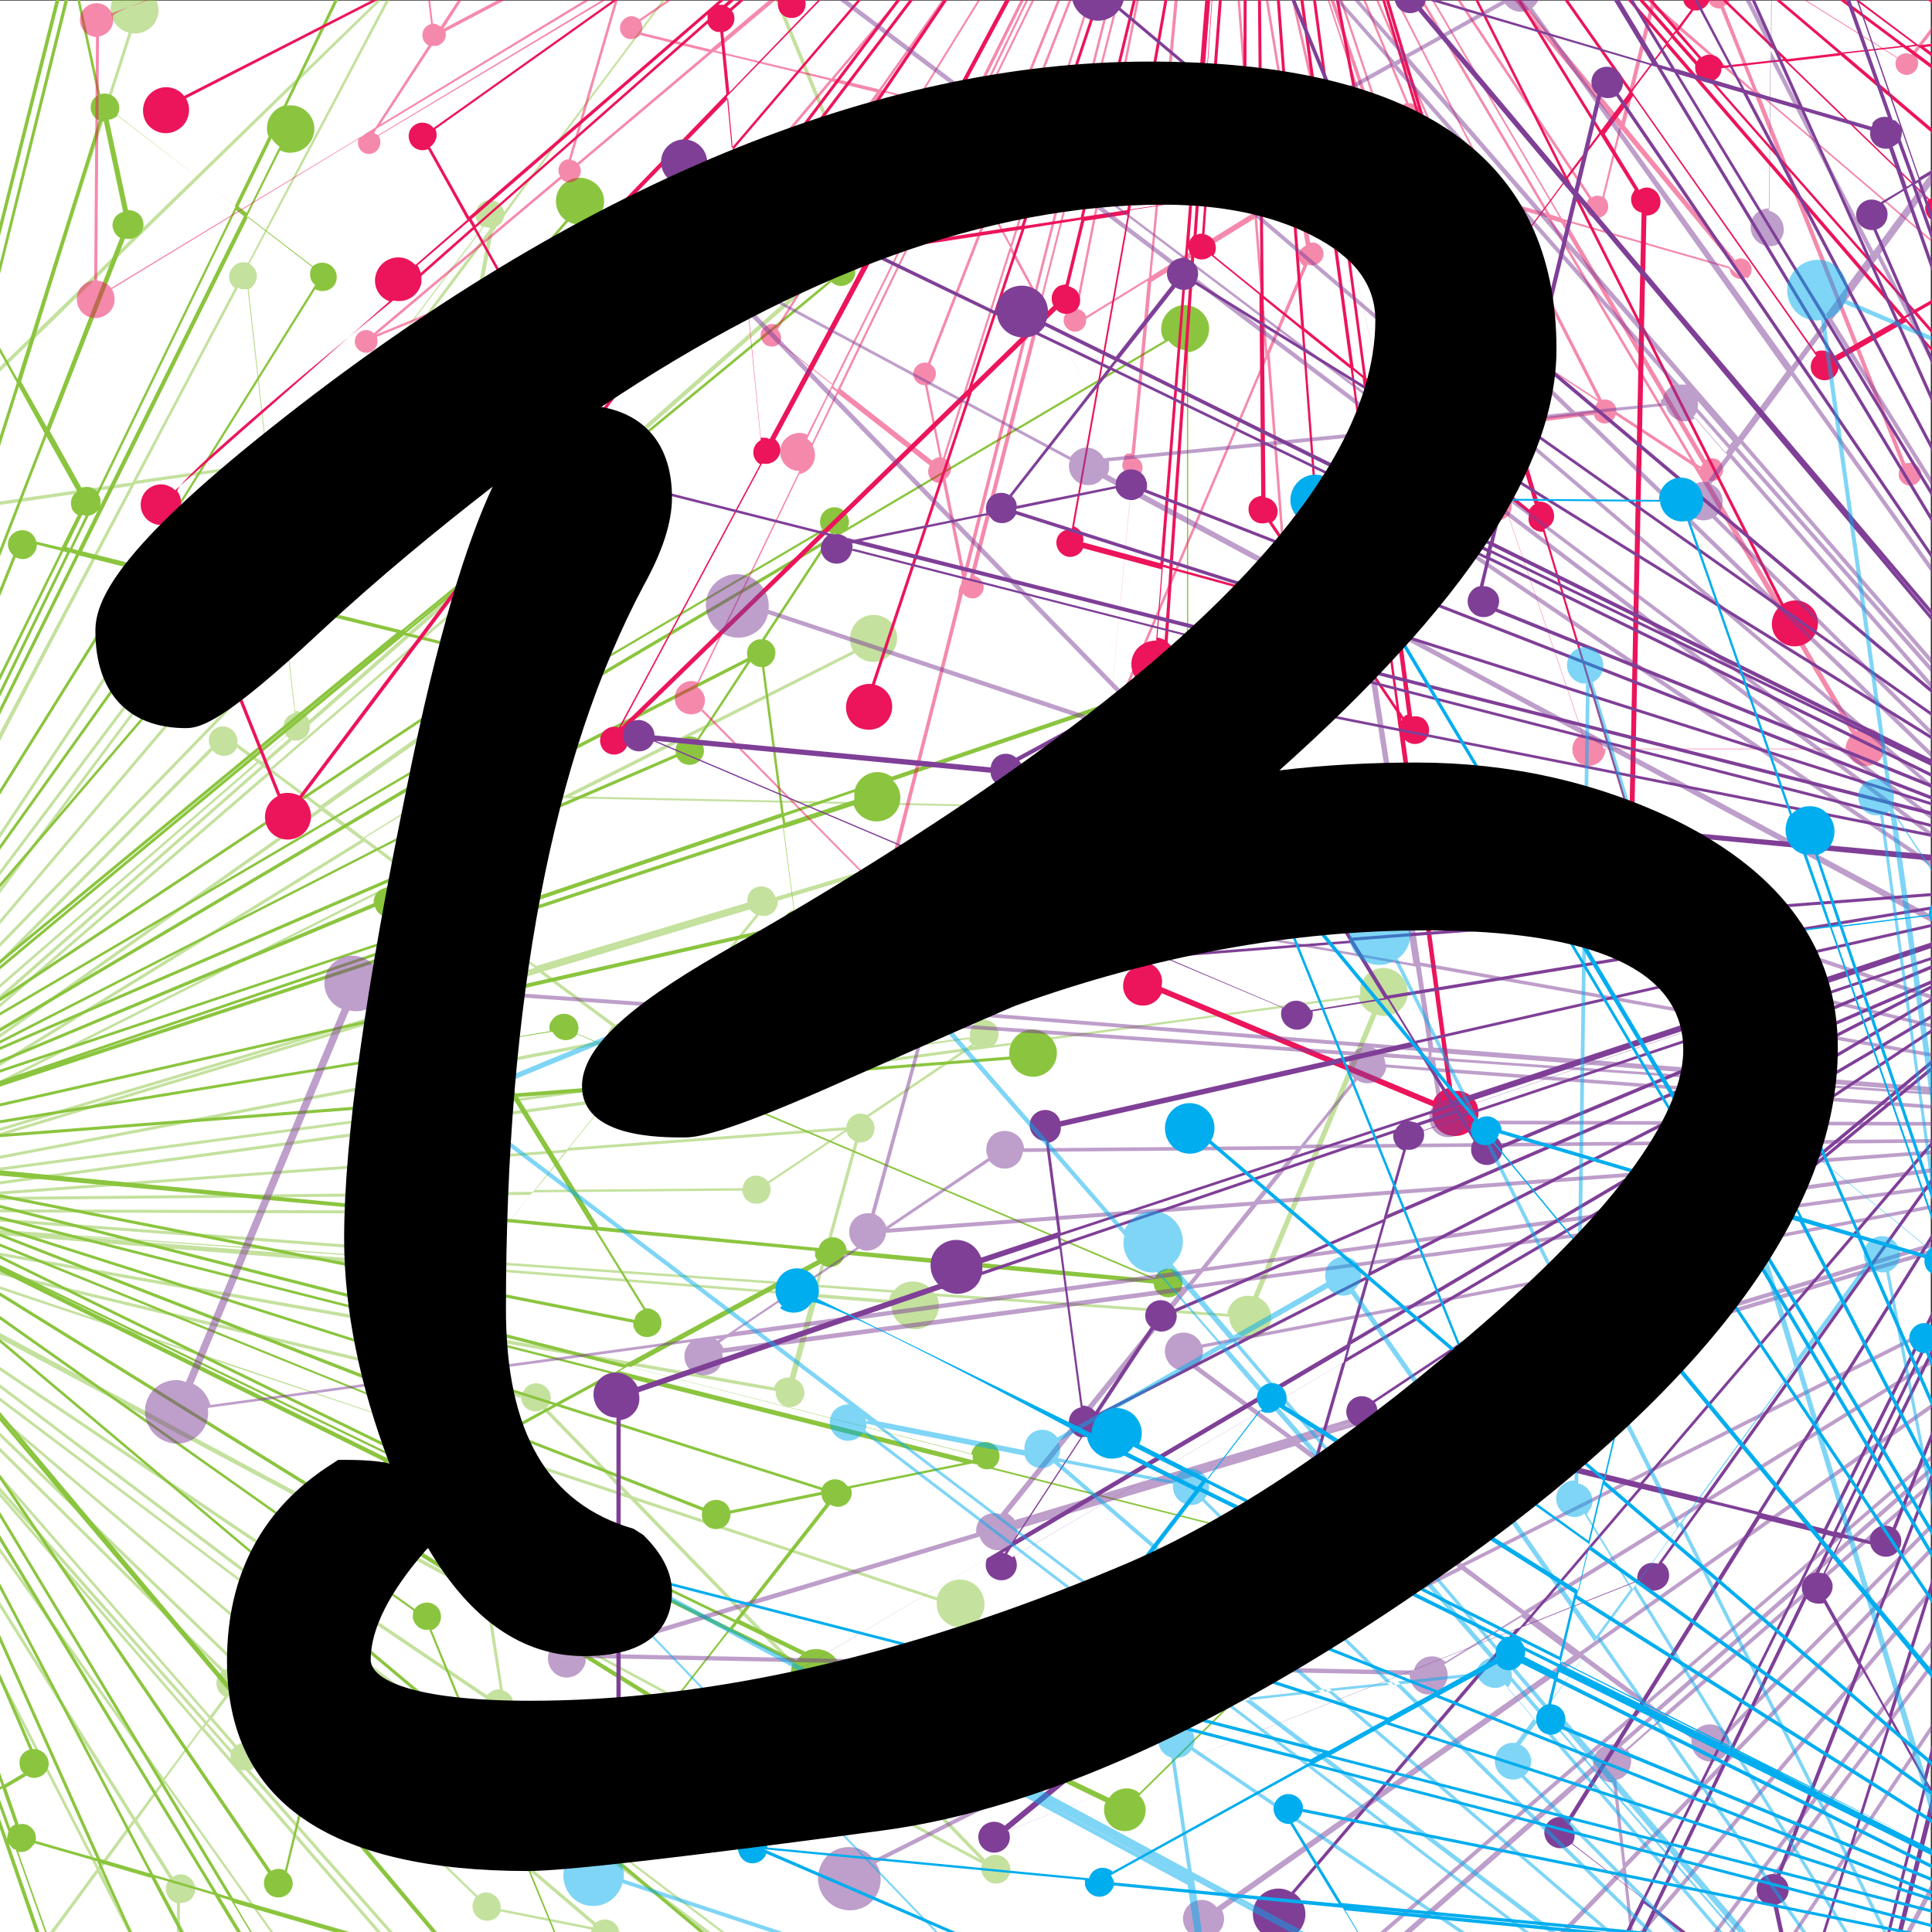
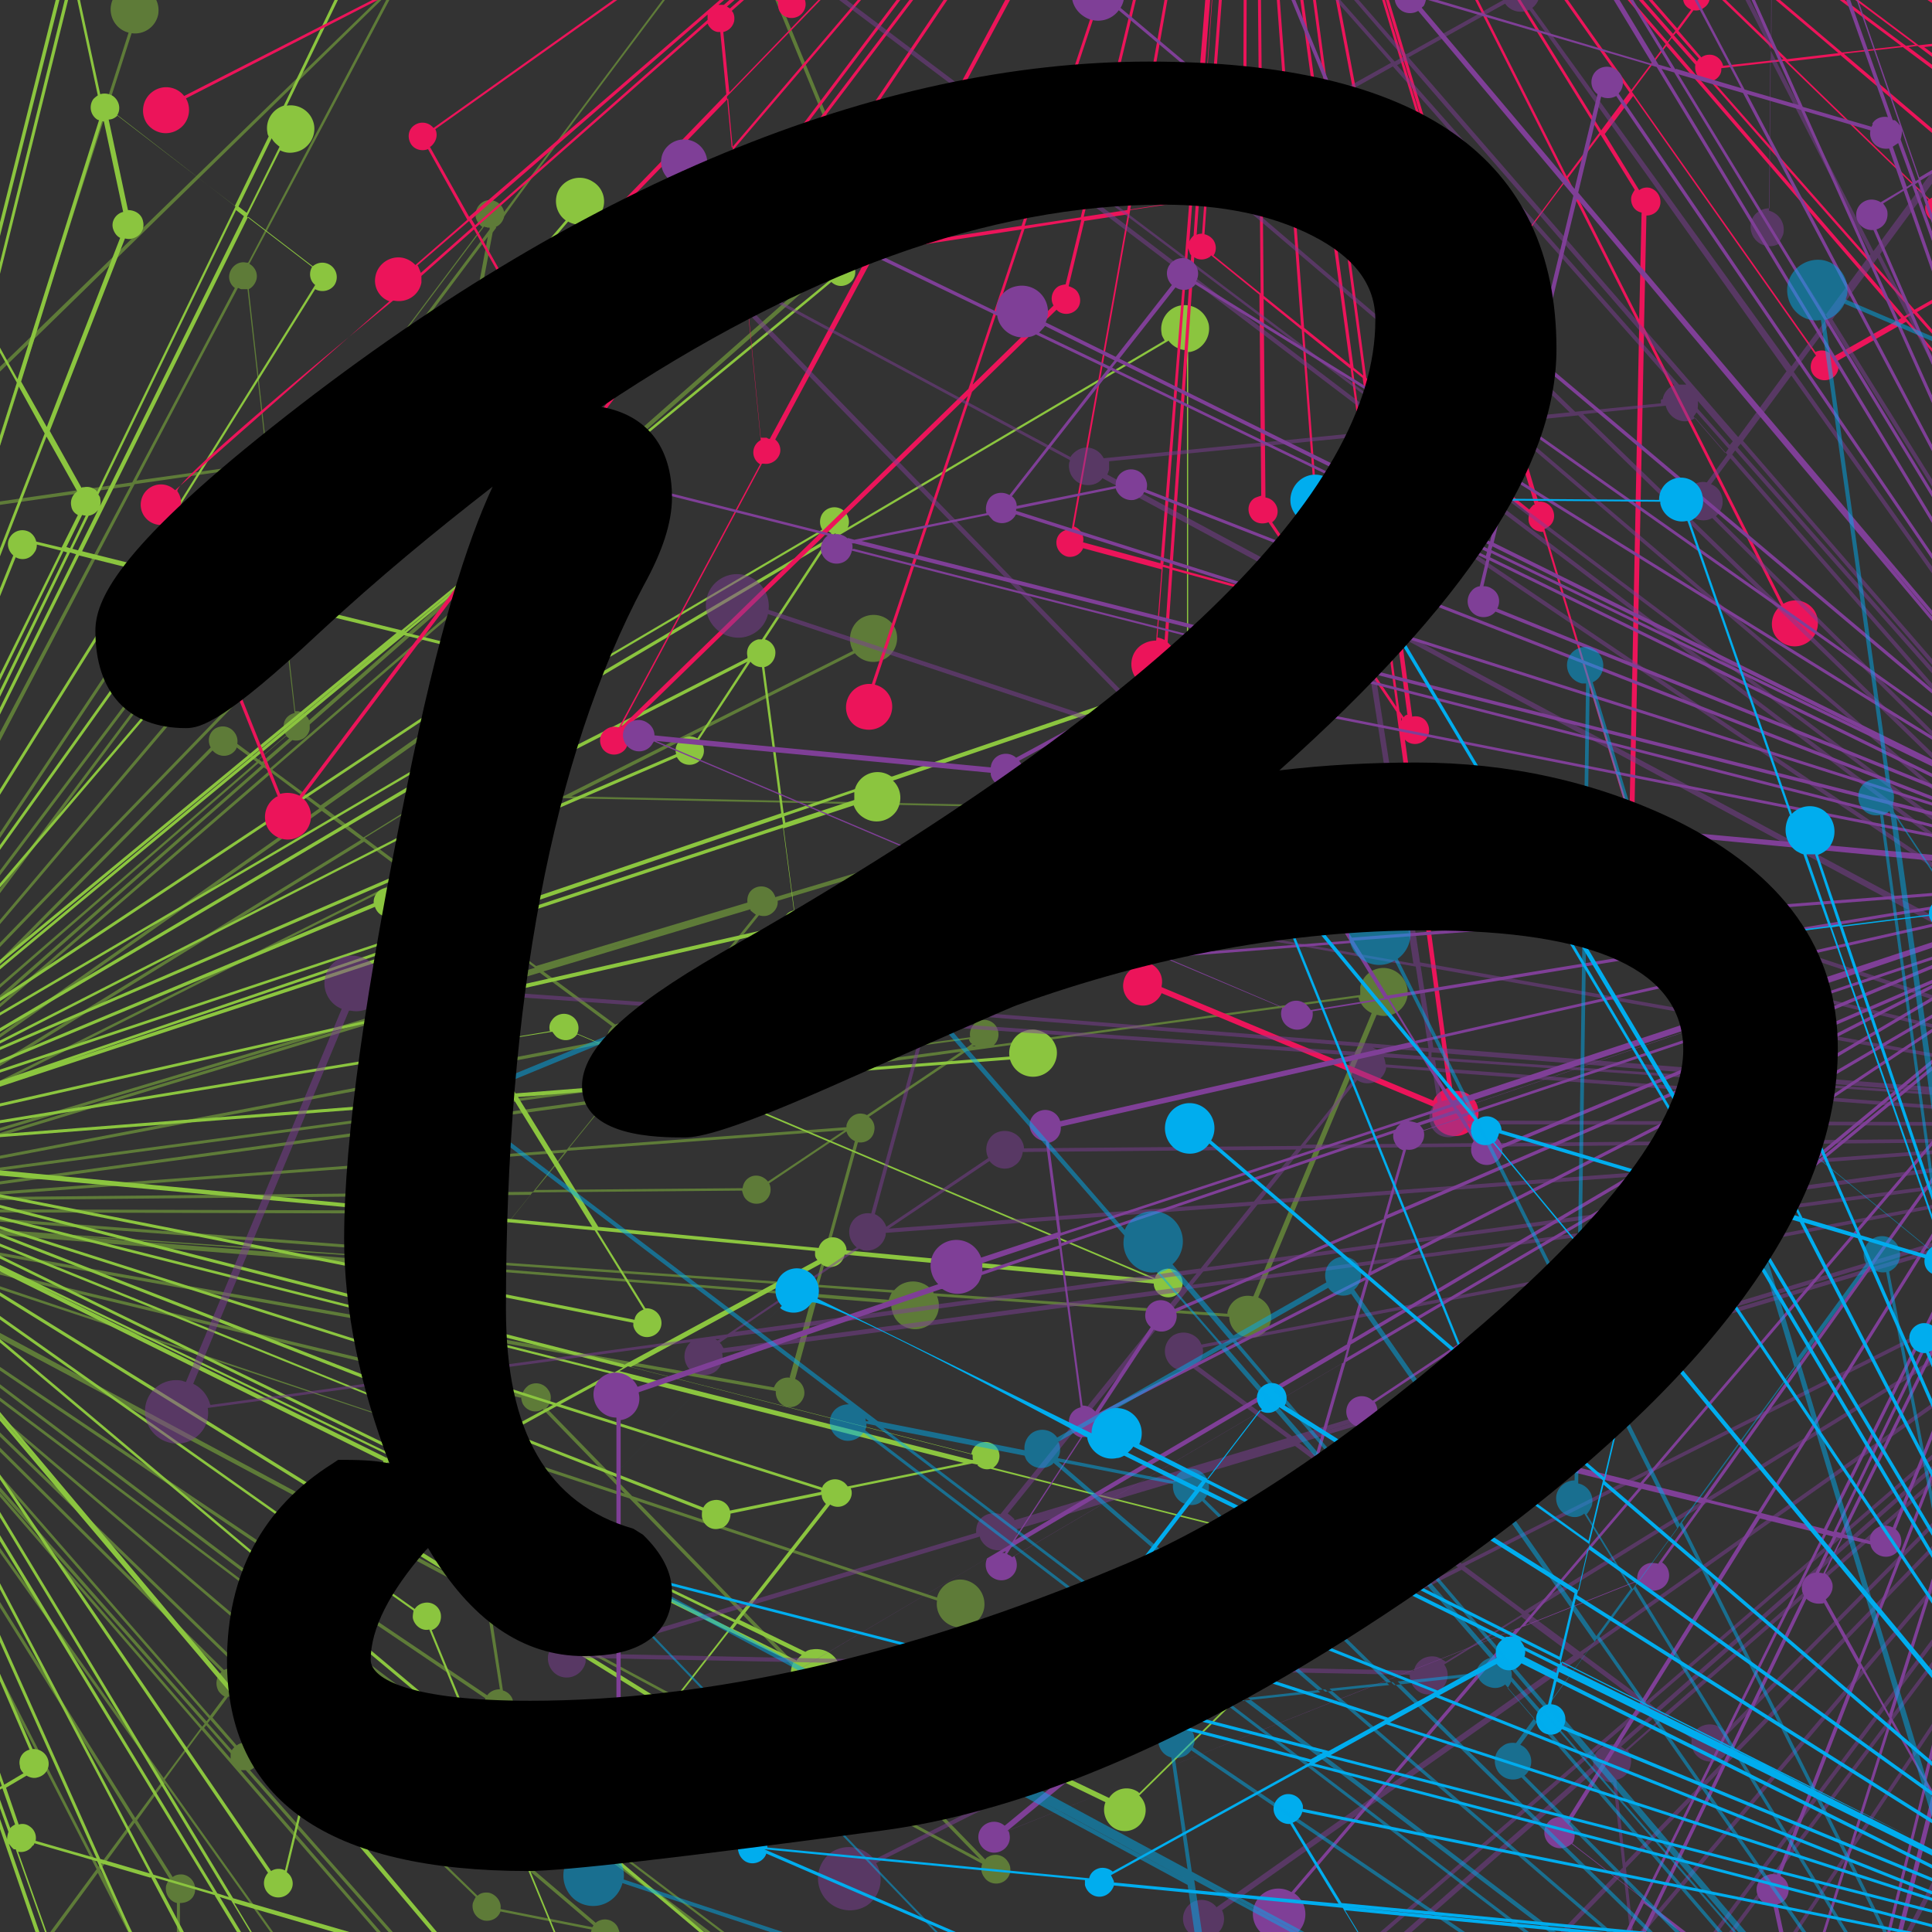
<svg xmlns="http://www.w3.org/2000/svg" data-bbox="-0.783 -11.239 49.494 63.121" viewBox="0 0 32 32" data-type="color">
  <rect x="0" y="0" width="32" height="32" fill="#333333" stroke="none" />
  <g>
-     <path fill="#ffffff" d="M31.98.01v32.02H-.04V.01h32.02z" data-color="1" />
    <path d="M-.46 6.53v.07l.95-.92-.86 2.68h-.09v.06h.08l-.08.23v.16l.13-.4 2.49-.36L-.46 13v.15c.86-1.64 1.79-3.42 2.69-5.13l1.52-.22c0 .08.04.16.1.21l-4.31 6.47v.09l4.35-6.53s.03.01.05.01c.13.03.25-.06.28-.19a.246.246 0 0 0-.19-.28.235.235 0 0 0-.27.17l-1.5.21c.58-1.11 1.15-2.19 1.68-3.19.02 0 .04.02.06.02h.1l.41 3.63-4.97 6.61v.08L4.51 8.5l.02.16-4.99 6.67v.08l4.99-6.68.11 1.02-5.1 6.03v.07l5.11-6.03.1.89-5.21 5.38v.07l5.22-5.39.12 1.04c-.09.02-.17.09-.18.19-.01.07 0 .13.04.18l-.46.4-.35-.26a.24.24 0 0 0-.04-.18.24.24 0 0 0-.33-.07c-.1.07-.13.2-.07.31l-3.94 3.98v.07l3.97-4c.08.09.21.12.32.05.04-.03.07-.06.08-.1l.33.24-4.71 4.08v.06l4.74-4.12.05.04-4.79 4.21v.07l4.83-4.25.09.06-4.92 4.25v.06L4.5 12.8l.79.59-5.75 4.06v.06l5.79-4.08.65.48-6.44 3.97v.06l6.49-4 .75.56-7.24 3.63v.05l7.28-3.66 2.04 1.51-9.32 2.79v.05l9.36-2.8c-3.31 1-6.85 2.07-9.37 2.84v.05c2.53-.77 6.09-1.85 9.41-2.85l1.2.89c-.06.06-.09.14-.08.22L-.46 19.23v.05l10.55-2.01s.01.03.02.04c.07.11.22.14.33.07a.23.23 0 0 0 .06-.33.252.252 0 0 0-.31-.08L9 16.09c1.2-.36 2.36-.71 3.43-1.03v.02s.06.05.09.07l-2.27 2.82L-.46 19.4v.05l10.67-1.43-.14.17-10.53 1.44v.05l10.49-1.43-.64.79-9.85.73v.05l9.81-.73-.52.65-9.29.09v.05l9.25-.09-.65.81a.244.244 0 0 0-.26 0c-.06.04-.09.09-.1.16l-.58-.04-.06-.4c.05-.03.09-.09.1-.15a.246.246 0 0 0-.19-.28c-.12-.02-.24.05-.27.16l-7.23-.02v.05l7.22.02c-.01.12.07.23.19.26.05 0 .09 0 .13-.01l.06.37-7.6-.57v.05l7.61.57.02.1-7.62-.53v.08l7.65.61.16 1.02-7.81-1.38v.05l7.82 1.39.12.75-7.93-1.9v.05l7.94 1.91.15.97-8.12-2.74v.05l8.1 2.69.39 2.5-8.49-4.56v.1c2.33 1.24 5.52 2.94 8.5 4.53l.24 1.52c-.08 0-.16.03-.21.1l-8.53-5.75v.06l8.5 5.74s-.01.03-.01.05c-.02.13.06.25.19.28.13.03.25-.06.28-.19a.235.235 0 0 0-.17-.27l-.23-1.51c1.12.6 2.21 1.18 3.21 1.72 0 .02-.02.04-.02.06v.1l-3.62.36-8.13-6.15v.06l8.05 6.1-.16.02-7.89-5.96v.06l7.82 5.89-1.02.1-6.8-5.79v.06l6.74 5.74-.89.09-5.85-5.67v.07l5.79 5.61-1.04.1a.247.247 0 0 0-.19-.19c-.07-.01-.13 0-.18.04l-.4-.46.26-.35c.06.01.12 0 .18-.03a.23.23 0 0 0 .06-.33.25.25 0 0 0-.31-.08l-4.17-4.14v.07l4.13 4.1c-.09.08-.11.21-.05.32.03.04.06.07.1.09l-.24.32-3.94-4.52v.07l3.92 4.49-.04.05-3.88-4.4v.08l3.85 4.36-.04.05-3.81-4.41v.07l3.78 4.37-.61.82-3.17-4.46v.08l3.15 4.43-.45.61-2.7-4.31v.09l2.66 4.26-.57.77-2.09-4.08v.1l2.06 4.02-1.49 2.02-.58-1.85v.27c.17.55.35 1.11.52 1.66l-.52.7v.08l.54-.73c.38 1.21.74 2.38 1.08 3.45-.01 0-.02.01-.03.02-.03.02-.05.05-.07.08l-1.51-1.23v.06l1.49 1.21c-.02.07-.01.14.03.21.05.08.15.12.24.1.77 2.48 1.36 4.38 1.52 4.88a.21.21 0 0 0-.13.17c-.02.13.06.25.19.28.13.03.25-.06.28-.19a.246.246 0 0 0-.19-.28h-.05l.06-8.26 2.43 4.73c-.16.13-.2.36-.08.54a.4.4 0 0 0 .55.11.39.39 0 0 0 .1-.55.388.388 0 0 0-.53-.12l-2.47-4.81v-1.99c.13 0 .23-.07.25-.19a.246.246 0 0 0-.19-.28c-.06-.01-.13 0-.18.04l-.59-.94.45-.62 3.22 4.52c-.1.08-.12.21-.05.32.07.11.22.14.33.07.1-.06.13-.19.08-.29l1.22-.68.78.9c-.06.06-.11.13-.13.22-.04.21.1.42.32.47.19.04.37-.07.44-.24l3.26 3.7c-.12.11-.14.3-.04.44.11.16.33.2.48.1.14-.09.19-.27.13-.42l4.71-1.89s.02.03.02.04a.4.4 0 0 0 .55.11.39.39 0 0 0 .1-.55.4.4 0 0 0-.55-.11c-.04.02-.07.06-.09.09l-4.87-3.67c.09-.02.17-.09.18-.19a.246.246 0 0 0-.19-.28c-.1-.02-.19.02-.24.1l-4.66-3.53 3.58-.35c.03.06.09.11.17.13.1.02.2-.03.25-.11 2.31 1.24 4.08 2.19 4.55 2.44-.03.07-.02.15.03.22.07.11.22.14.33.07a.23.23 0 0 0 .06-.33.24.24 0 0 0-.33-.07c-.02.01-.03.02-.04.04l-5.77-5.94 4.97 1.65c-.03.21.11.4.32.44.22.04.42-.1.46-.31a.41.41 0 0 0-.32-.47.396.396 0 0 0-.46.29l-5.05-1.68-1.42-1.46c.08-.08.1-.21.03-.3a.24.24 0 0 0-.33-.07c-.05.04-.09.09-.1.15l-1.12-.27-.12-.75 5.44.96c-.01.12.07.24.19.26.13.03.25-.06.28-.19a.25.25 0 0 0-.15-.27l.37-1.35 1.22.1c0 .08.02.17.07.25a.4.4 0 0 0 .55.11c.16-.11.21-.31.14-.48l4.84.34c0 .16.12.31.28.34.19.04.37-.08.41-.27a.363.363 0 0 0-.21-.39l1.96-4.68s.03 0 .05.01c.22.04.42-.1.46-.31a.41.41 0 0 0-.32-.47.39.39 0 0 0-.46.31v.13l-6.07.83c.09-.08.1-.21.04-.31a.24.24 0 0 0-.33-.07c-.08.06-.12.15-.1.25l-5.75.77 2.25-2.79c.07.02.14.02.21-.03.07-.05.11-.13.1-.21 2.5-.75 4.42-1.33 4.92-1.48.03.07.09.12.17.14.13.03.25-.06.28-.19a.246.246 0 0 0-.19-.28c-.13-.03-.25.06-.28.19v.06l-8.32-.17 4.7-2.37a.395.395 0 0 0 .64-.46.4.4 0 0 0-.55-.11c-.17.12-.22.35-.12.53l-4.78 2.4-1.93-.04c0-.11-.08-.22-.19-.24-.13-.03-.25.06-.28.19-.01.06 0 .13.04.18l-.97.6-.65-.49 4.48-3.16c.08.1.22.12.32.05a.23.23 0 0 0 .06-.33.242.242 0 0 0-.29-.09l-.67-1.19.93-.8c.06.06.13.11.22.13.22.04.42-.1.46-.31a.396.396 0 0 0-.29-.46l3.63-3.2c.12.12.3.14.44.05.16-.11.2-.32.09-.48a.348.348 0 0 0-.42-.13l-1.95-4.74s.03-.01.04-.02a.39.39 0 0 0 .1-.55.4.4 0 0 0-.55-.11.39.39 0 0 0-.01.64L8.35 3.51a.247.247 0 0 0-.19-.19c-.13-.03-.25.06-.28.19-.02.1.03.19.11.25L4.52 8.38l-.4-3.59c.06-.03.11-.09.13-.17.02-.1-.03-.2-.12-.25C5.36 2.07 6.28.31 6.53-.15c.07.03.15.02.22-.02a.23.23 0 0 0 .06-.33c-.07-.11-.22-.14-.33-.07s-.14.22-.06.33c.01.02.02.03.04.04L.59 5.5 2.18.55c.21.03.4-.11.44-.31a.41.41 0 0 0-.32-.47.39.39 0 0 0-.46.31c-.04.21.09.41.29.46L.52 5.57l-.98.95m1.47 13.94 6.16.43v.06l-6.16-.49Zm1.84 21.41c-.18-.56-.76-2.44-1.51-4.86.02 0 .03-.01.05-.02a.23.23 0 0 0 .06-.33c-.05-.08-.14-.11-.23-.1L.13 33.05l1.49-2.03 1.29 2.52-.06 8.34Zm-.04-10.75s-.05.07-.06.12c-.02.13.06.25.18.28v1.91l-1.27-2.46.57-.78.58.93Zm4.6-2.33 4.78 3.6-1.93-.39s-.02-.07-.04-.1a.24.24 0 0 0-.33-.07s-.02.01-.02.02l-3.48-2.96 1.02-.1Zm-1.09.11 3.51 2.99s-.01.02-.02.03l-1.52-.3c.02-.12-.07-.24-.19-.27-.07-.01-.14 0-.19.05l-2.48-2.41.89-.09Zm-2.03.25v-.05l1.08-.11 2.51 2.43s-.04.07-.05.11c-.02.13.06.25.19.28.12.02.23-.04.27-.15l1.51.3c-.02.05-.01.11.01.17l-2.14 1.19-3.53-4c.07-.03.13-.09.15-.18Zm-.81-.67.4.46s-.03.03-.04.05l-.4-.45.04-.05Zm-.07.09.41.47v.09l-.44-.51.04-.05Zm2.85 5.53c-.07-.1-.2-.13-.3-.08l-3.23-4.54.61-.83 4.13 4.77-1.21.68Zm-2.28-4.78h.09l3.54 4.01-.1.06-3.53-4.08Zm4.34 5.01-.77-.89.11-.06.79.9s-.09.03-.12.06Zm4.21-1.68h.01l4.92 3.71c-.06.1-.07.22-.03.33l-4.72 1.89v-.02a.379.379 0 0 0-.5-.1h-.01l-3.28-3.71v-.02c.04-.21-.1-.42-.31-.47h-.12l-.8-.91 2.13-1.19c.08.1.22.13.33.06.06-.04.1-.11.1-.18l2.02.4.08.06c.03.07.09.12.17.14Zm-.18-.32s0 .03-.01.04v.04h-.03l-4.82-3.64.16-.02 4.71 3.57Zm3.91-1.52c-.49-.26-2.25-1.21-4.53-2.43v-.03a.246.246 0 0 0-.19-.28.225.225 0 0 0-.23.09l-3.24-1.74-.39-2.51 2.75.91 5.83 6Zm-7.63-7.67s.01.09.04.13c.07.11.22.14.32.07l1.36 1.4-2.69-.89-.15-.97 1.11.27Zm1.45-4.92 5.84-.8-1.56 1.05s-.04-.02-.06-.02c-.13-.03-.25.06-.28.19v.03l-4.59.34.64-.79Zm-.68.84 4.59-.34-1.27.85c-.08-.1-.22-.13-.32-.06-.06.04-.09.1-.1.17l-3.43.03.53-.65Zm-2.22 1.67.57.04s0 .06.02.09l-.58-.04-.02-.1Zm.02.15.61.04s.07.06.11.07l-.7-.06v-.06Zm5.89 1.94a.244.244 0 0 0-.27.16l-5.46-.97-.16-1.03 6.25.49-.37 1.34Zm.38-1.39L8.02 21s.06-.02.09-.04c0 0 .02-.01.03-.02l5.37.37-.03.11Zm-5.3-.54c.05-.08.05-.18 0-.26 0-.01-.02-.03-.03-.04l.68-.84 3.47-.03s.02.08.04.11c.07.11.22.14.33.07.1-.07.13-.2.08-.3l1.28-.86c.02.07.07.13.14.16l-.65 2.37-5.34-.37Zm6.56.64-1.22-.1.03-.11 1.23.09s-.04.08-.05.12Zm1.4-4.21s.02 0 .03.01h-.06l.03-.01Zm6.37-.8c.03.11.11.21.22.26l-1.96 4.69h-.02a.344.344 0 0 0-.41.27v.02l-4.87-.34v-.02a.414.414 0 0 0-.56-.11c-.03.02-.06.05-.09.08l-1.25-.09.65-2.36c.13.02.25-.06.27-.19a.225.225 0 0 0-.09-.23l1.62-1.09 6.49-.89Zm-6.45.7s.01.03.02.04c0 .01.02.02.03.03l-.1.07-5.89.8.14-.17 5.81-.78Zm-7.12-1.18 2.04-.61c-.66.2-1.34.4-2.04.61Zm.4-2.82 8.41.17c-.56.17-2.46.74-4.9 1.47 0-.02-.02-.05-.03-.07a.24.24 0 0 0-.33-.07c-.08.05-.11.14-.1.23L8.88 16l-2.05-1.52 2.5-1.26Zm-2.34.07s.07.05.12.06c.13.03.25-.05.28-.18l1.84.04-2.44 1.23-.75-.56.96-.59ZM4.54 8.65l3.54-4.73-.36 1.93s-.07.02-.1.04a.23.23 0 0 0-.06.33s.01.02.02.02L4.66 9.68l-.11-1.03Zm.12 1.09L7.6 6.27s.02.01.03.02l-.28 1.52a.226.226 0 0 0-.26.19c-.01.07 0 .14.05.19l-2.37 2.45-.1-.89Zm.11.96 2.4-2.48s.07.04.11.05c.13.03.25-.06.28-.19a.244.244 0 0 0-.16-.27l.28-1.51c.05.02.11.02.17 0l1.22 2.15-3.95 3.48a.252.252 0 0 0-.18-.15h-.05l-.12-1.08Zm-.43 1.92-.05-.04.45-.39s.03.03.05.04l-.45.39Zm.13.1-.09-.06.46-.4h.01c.13.03.25-.05.28-.18V12L9.1 8.51l.08.15-4.71 4.07Zm5.41-2.85c-.1.07-.13.2-.08.3l-4.49 3.17-.8-.59 4.7-4.06.67 1.18Zm-.66-1.25-.08-.15.94-.83c0 .06.03.12.07.18l-.93.8ZM8.21 3.76c.07-.03.12-.09.14-.17s3.64-4.89 3.64-4.89c.1.06.22.07.33.03l1.95 4.74h-.02c-.16.12-.2.33-.09.5h.01L10.5 7.21c-.2-.02-.38.12-.42.32v.06l-.96.85L7.9 6.29c.1-.07.13-.22.06-.33a.223.223 0 0 0-.18-.1l.38-2.01.06-.08Zm-.18 0s.03 0 .04.01h.04v.03L4.54 8.57l-.02-.16 3.5-4.66ZM6.48-.16C6.21.36 5.29 2.1 4.11 4.35h-.03c-.13-.03-.25.06-.28.19-.02.09.02.18.09.23l-1.7 3.22-2.5.36.88-2.74L6.48-.16Z" opacity=".5" fill="#8bc53f" data-color="2" />
    <path d="M-.46 4.93v.1l.09.16-.09.36v.19l.12-.5.08.14-.2.82v.21l.24-.96.5.89-.74 2.34v.16L.31 6.4l.43.78-1.2 3.09v.13L.77 7.23l.51.91a.23.23 0 0 0-.1.24c.01.07.05.12.11.15l-.27.54-.42-.1a.252.252 0 0 0-.1-.15.24.24 0 0 0-.33.07c-.07.1-.04.23.05.31l-.68 1.69v.13l.72-1.79c.11.06.24.03.31-.08.03-.04.04-.08.04-.13l.4.1-1.47 2.98v.11l1.51-3.08.06.02-1.58 3.25v.11l1.63-3.36.1.03-1.73 3.49v.11L1.31 9.2l.96.24-2.73 4.37v.09l2.78-4.45.79.19-3.57 5v.08l3.62-5.07.91.22-4.53 5.3v.07l4.57-5.36 2.46.6-7.03 5.8v.06l7.09-5.84c-2.48 2.05-5.11 4.23-7.09 5.88v.06c1.99-1.66 4.65-3.86 7.15-5.92l1.45.36c-.04.08-.03.16.02.23l-8.62 5.72v.06l8.64-5.74s.02.02.04.03c.11.07.26.04.33-.07a.24.24 0 0 0-.07-.33c-.1-.07-.24-.04-.32.05l-1.43-.35c.96-.79 1.89-1.56 2.75-2.27h.01s.06.04.1.05l-1 3.47-9.05 5.31v.05l9.04-5.31-.06.21-8.98 5.31v.06l8.96-5.29-.28.97-8.68 4.43v.05l8.66-4.43-.23.8-8.43 3.65v.05l8.41-3.63-.29.99a.23.23 0 0 0-.24.1c-.04.06-.05.12-.03.18l-.55.18-.21-.34c.03-.05.05-.11.03-.18a.231.231 0 0 0-.28-.18c-.12.02-.2.13-.19.25l-6.65 2.79v.05l6.67-2.78c.04.12.15.19.28.16.05 0 .09-.03.12-.06l.2.32-7.27 2.43v.05l7.28-2.44.05.08-7.33 2.5v.09l7.42-2.45.54.88-7.96 1.8v.05l7.98-1.81.4.64-8.38 1.37v.05l8.41-1.38.51.83-8.92.69v.05l8.95-.69 1.32 2.14-10.27-.98v.09c2.66.24 6.63.6 10.31.95l.81 1.31c-.08.03-.14.09-.15.17L-.46 19.69v.05l10.95 2.17v.05c.03.13.15.21.28.18.13-.03.21-.15.18-.28a.248.248 0 0 0-.26-.19l-.8-1.29c1.26.12 2.48.23 3.61.34v.06c0 .04.02.07.04.09l-3.19 1.73-10.81-2.76v.05l10.78 2.76-.14.08-10.64-2.7v.05l10.57 2.67-.9.49-9.67-3.08v.05l9.62 3.06-.78.42-8.84-3.44v.05l8.78 3.43-.91.5a.238.238 0 0 0-.25-.1c-.07.01-.12.05-.15.11l-.55-.27.1-.42c.06-.01.11-.05.15-.1.07-.11.04-.25-.07-.33a.232.232 0 0 0-.31.05l-6.79-2.76v.05l6.76 2.73c-.06.11-.02.24.08.31.04.03.08.04.13.04l-.09.39-6.88-3.36v.05l6.87 3.36-.02.06-6.85-3.31v.1l6.81 3.37-.24.99-6.57-4.07v.06l6.56 4.07-.18.74-6.38-4.52v.06l6.37 4.5-.23.93-6.14-5.17v.06l6.14 5.16-.59 2.43-5.55-6.6v.07l1.15 1.36c-.4-.47-.78-.92-1.15-1.35v.07c1.62 1.91 3.63 4.29 5.53 6.53l-.35 1.46a.233.233 0 0 0-.23.01l-4.95-7.24v.08l4.9 7.19s-.02.02-.03.04a.24.24 0 0 0 .07.33c.11.07.26.04.33-.07.07-.1.04-.24-.06-.31l.35-1.44c.81.96 1.6 1.9 2.33 2.76 0 0-.02.02-.02.03a.3.3 0 0 0-.04.1l-3.51-1.02-4.32-7.16v.09l4.25 7.05-.19-.06-4.06-6.69v.1l3.99 6.57-.99-.29-3-5.7v.1l2.94 5.58-.82-.24-2.12-4.74v.12l2.06 4.61-1.01-.29a.23.23 0 0 0-.1-.24.198.198 0 0 0-.18-.03l-.21-.61.34-.2c.05.03.12.05.18.03.13-.03.21-.15.18-.28a.248.248 0 0 0-.26-.19l-1-2.31v.12l.95 2.2a.22.22 0 0 0-.16.27c0 .05.03.09.06.12l-.32.19-.54-1.54v.14l.5 1.42-.09.05-.41-1.15v.15l.37 1.03-.05.03-.32-.92v.15l.27.8-.27.16v.06l.29-.17 2.03 5.9-1.39.17a.23.23 0 0 0-.25-.18l-.69-2.88v.2l.64 2.68c-.12.03-.19.15-.17.27.03.13.15.21.28.18.11-.02.19-.12.19-.23l1.4-.17.4 1.16c-.08.03-.15.08-.2.15a.38.38 0 0 0 .12.54c.16.11.37.08.5-.05l1.62 4.55c-.15.06-.24.22-.2.39.04.19.23.31.41.27.16-.03.28-.17.28-.33l5.1.04v.05c.05.21.26.35.47.31.21-.04.35-.25.31-.46a.412.412 0 0 0-.47-.31c-.04 0-.08.02-.12.05l-3.14-5.16c.1.04.22 0 .28-.09a.24.24 0 0 0-.07-.33.262.262 0 0 0-.27 0l-3-4.97 3.47 1.01c0 .07.04.14.11.18.08.05.18.05.26 0 1.67 1.98 2.94 3.49 3.28 3.89-.05.05-.07.13-.06.21.03.13.15.21.28.18.13-.03.21-.15.18-.28a.231.231 0 0 0-.28-.18c-.02 0-.04.01-.05.02l-3.13-7.61L12 32.35c-.1.18-.05.41.13.52a.4.4 0 0 0 .55-.11.38.38 0 0 0-.12-.54.39.39 0 0 0-.53.09l-4.12-3.47L7.15 27c.11-.04.17-.15.15-.27a.231.231 0 0 0-.28-.18c-.06.01-.12.05-.15.1l-.9-.64.18-.74 4.7 2.91c-.06.11-.03.24.08.31s.26.04.33-.07c.06-.1.05-.22-.04-.3l.86-1.1 1.06.52a.36.36 0 0 0-.03.25c.05.21.26.35.47.31.19-.04.32-.2.31-.39l4.42 2.14c-.06.15 0 .33.13.42.16.11.38.06.48-.1.09-.14.07-.32-.05-.43l3.6-3.55s.02.02.04.03a.4.4 0 0 0 .55-.11.38.38 0 0 0-.12-.54.4.4 0 0 0-.55.11c-.02.04-.04.08-.05.12l-5.89-1.49a.23.23 0 0 0 .1-.24.231.231 0 0 0-.28-.18c-.1.02-.17.1-.18.19l-5.64-1.44 3.15-1.71c.05.05.13.07.2.05.1-.02.17-.1.19-.2 2.6.25 4.59.43 5.12.48 0 .07.04.15.11.19.11.07.26.04.33-.07.07-.11.04-.26-.07-.33s-.26-.04-.33.07c-.01.02-.02.03-.02.05l-7.6-3.22 5.2-.4a.396.396 0 0 0 .77-.18.412.412 0 0 0-.47-.31c-.21.04-.34.24-.31.44l-5.29.41-1.87-.79c.05-.1.01-.23-.09-.29a.24.24 0 0 0-.33.07c-.04.05-.05.12-.03.18l-1.14.19-.4-.65 5.37-1.22c.03.12.15.19.28.17.13-.03.21-.15.18-.28-.02-.11-.13-.19-.24-.19l-.18-1.38 1.16-.38c.03.08.08.15.16.2a.4.4 0 0 0 .55-.11c.1-.16.08-.37-.06-.5l4.57-1.56c.06.15.23.24.39.21.19-.04.31-.22.27-.41-.03-.16-.18-.27-.34-.28V5.83h.03c.21-.04.35-.25.31-.46a.412.412 0 0 0-.47-.31c-.21.04-.35.25-.31.46 0 .04.03.08.05.12l-5.25 3.1c.05-.1.01-.23-.09-.3a.24.24 0 0 0-.33.07c-.05.08-.05.19 0 .26L8.64 11.7l.99-3.43c.07 0 .14-.04.18-.1a.23.23 0 0 0 .01-.24c2.01-1.66 3.55-2.92 3.95-3.26.05.05.13.08.21.06.13-.03.21-.15.18-.28a.231.231 0 0 0-.28-.18c-.13.03-.21.15-.18.28 0 .02.01.04.02.05L6.01 7.66l3.4-3.99c.18.1.41.05.53-.12a.38.38 0 0 0-.12-.54.4.4 0 0 0-.55.11c-.11.17-.07.41.1.53L5.91 7.7l-1.78.71a.243.243 0 0 0-.27-.15c-.13.03-.21.15-.18.28.01.06.05.12.1.15l-.66.92-.79-.19 2.89-4.63c.11.06.25.03.32-.07a.24.24 0 0 0-.07-.33.24.24 0 0 0-.3.03l-1.08-.83.55-1.1c.08.04.16.05.25.03.21-.04.35-.25.31-.46a.394.394 0 0 0-.45-.31l2.1-4.34c.15.06.33.01.42-.13.1-.16.06-.37-.1-.48a.361.361 0 0 0-.44.04l-3.62-3.6s.02-.02.03-.04a.38.38 0 0 0-.12-.54.4.4 0 0 0-.55.11.38.38 0 0 0 .12.54c.04.02.08.04.12.05L1.28-.83a.238.238 0 0 0-.25-.1C.9-.9.82-.78.85-.65c.02.1.1.17.19.18l-1.4 5.59-.11-.19M3.56 31.4l3.07 5.05-1.64-1.07v-.1a.231.231 0 0 0-.28-.18h-.03l-2.11-4 .99.29Zm-1.06-.31 2.13 4.04h-.02l-1.26-.81c.06-.11.03-.25-.08-.31a.236.236 0 0 0-.2-.03l-1.4-3.12.82.24Zm-1.95-.52s.02-.03.02-.04l1.04.3 1.41 3.16s-.07.04-.09.08a.24.24 0 0 0 .07.33c.1.07.23.05.31-.04l1.25.82s-.06.1-.06.16l-2.44.29L.3 30.67c.09.02.19-.02.24-.1Zm-.51-.95.21.6s-.06.03-.08.06l-.22-.61.09-.05Zm.08.85-.26-.74.05-.03.23.64s-.03.09-.02.14Zm.03.07s.04.06.08.09h.03l1.77 5h-.12L.15 30.55Zm2.17 6.3-.4-1.15h.12l.41 1.14h-.13Zm7.73 5.23a.38.38 0 0 0-.15.29l-5.11-.04v-.02a.354.354 0 0 0-.42-.27h-.02l-1.63-4.57v-.02a.37.37 0 0 0-.11-.54c-.04-.02-.07-.04-.11-.05l-.42-1.17 2.43-.29c.03.12.15.2.28.18.08-.02.14-.07.17-.13l1.71 1.11.12.2s.02.04.03.05l3.2 5.27Zm-3.19-5.58-.03.03c0 .01-.01.03-.02.04l-.08-.05-3.09-5.09.19.06 3.03 5.02Zm4.18.05c-.38-.45-1.64-1.94-3.27-3.88.01-.01.02-.03.03-.04a.24.24 0 0 0-.07-.33.227.227 0 0 0-.25 0l-2.36-2.81.59-2.44 2.16 1.81 3.17 7.68Zm-4.19-9.86s-.02.09-.01.13c.03.12.15.21.27.18l.72 1.76-2.11-1.77.23-.94.89.63Zm3.33-3.91 5.78 1.46-1.92.39s-.04-.06-.08-.08a.24.24 0 0 0-.33.07s-.01.02-.01.03l-4.34-1.38.9-.49Zm-.96.52 4.38 1.39v.03l-1.51.31a.232.232 0 0 0-.28-.17.22.22 0 0 0-.16.12l-3.21-1.25.78-.43ZM7.45 24.3s0-.03-.01-.04l.95-.51 3.24 1.27s-.01.08 0 .12c.03.13.15.21.28.18.12-.02.19-.13.19-.25l1.51-.31c0 .06.03.11.07.15l-1.5 1.92-4.79-2.31c.06-.05.09-.13.07-.22Zm-1-.3.54.26s-.01.04-.01.06l-.54-.26V24Zm-.01.11.56.27s.02.07.03.09l-.6-.3v-.06ZM.62 21.29l5.79 2.8v.06L.62 21.29Zm10.59 6.8a.257.257 0 0 0-.31.04l-4.72-2.92.24-.99 5.63 2.79-.85 1.09Zm.88-1.13-4.82-2.38h.02s.05-.02.07-.03l4.8 2.32-.07.09Zm1.1.54-1.05-.52.07-.09 1.07.52s-.07.06-.09.1Zm3-3.23c.05.05.13.08.21.06h.01l5.96 1.5c-.01.11.02.23.1.32l-3.6 3.55-.02-.02a.342.342 0 0 0-.48.1s-4.45-2.13-4.45-2.13v-.02a.412.412 0 0 0-.47-.31.21.21 0 0 0-.11.04l-1.09-.53 1.5-1.91c.11.07.25.04.32-.07.04-.06.05-.14.02-.2l2.01-.41.1.02Zm-.08-.17v.04c0 .01 0 .03.01.04h-.03l-5.83-1.47.14-.08 5.7 1.46Zm3.01-2.91c-.55-.05-2.53-.24-5.1-.48v-.03a.231.231 0 0 0-.28-.18.24.24 0 0 0-.18.17l-3.65-.35-1.33-2.15 2.88-.22 7.67 3.25Zm-9.97-4.1s.05.08.09.1c.11.07.25.04.32-.06l1.79.76-2.81.22-.52-.84 1.12-.18Zm-.56-5.08 5.06-2.99-1.03 1.57h-.06c-.13.03-.21.15-.18.28v.03L8.3 12.98l.28-.97Zm-.3 1.04 4.09-2.09-.83 1.27a.248.248 0 0 0-.32.07c-.04.06-.05.13-.03.19l-3.14 1.35.23-.81Zm-.25.86 3.17-1.37s.04.07.08.09c.11.07.26.04.33-.07.07-.1.04-.23-.04-.31l.85-1.29c.05.06.12.09.19.09l.32 2.42-5.05 1.72c.02-.09-.02-.18-.11-.24-.01 0-.03-.02-.04-.02l.3-1.03Zm4.91-.38.02.12-5.17 1.71s.05-.04.07-.07c0 0 .01-.02.02-.03l5.08-1.73ZM6.9 15.44l.54-.18s.03.06.06.08l-.55.19-.05-.08Zm-5.79 2.13 5.82-1.98.03.05-5.85 1.93Zm5.87-2 .57-.2s.08.03.13.02l-.67.22-.03-.05Zm6.17-.49c-.12.02-.19.13-.18.25l-5.39 1.22-.54-.88 5.93-1.96.18 1.37Zm-.14-1.44-.02-.12 1.16-.4v.13l-1.15.38Zm6.35-7.99c.07.09.18.15.3.15v5.06h-.01c-.19.04-.31.22-.27.41v.02l-4.6 1.57h-.02a.39.39 0 0 0-.6.21l-1.18.4-.32-2.42c.12-.03.2-.15.18-.28a.24.24 0 0 0-.17-.18l1.07-1.63 5.62-3.32Zm-5.54 3.19h.03l-.05.03.02-.03Zm-.12-.06.03.03c.01 0 .03.02.04.02l-.07.1-5.1 3.01.06-.21 5.03-2.96Zm-7 1.67L8.34 9.1c-.53.44-1.08.89-1.63 1.35Zm-.72-2.74 7.79-3.09c-.45.37-1.97 1.62-3.93 3.24-.02-.02-.03-.04-.05-.05a.24.24 0 0 0-.33.07c-.05.08-.05.17 0 .25l-2.81 2.31-2.47-.61 1.81-2.12Zm-2.12.97s.09.02.14.01c.13-.03.21-.15.18-.27l1.71-.68-1.77 2.07-.91-.22.65-.91ZM.79 7.1l-.44-.78 1.34-4.31h.03l.32 1.5c-.12.03-.2.15-.17.27.02.07.06.13.12.16L.76 7.11Zm.03.05 1.25-3.2s.08.02.12 0c.13-.03.21-.15.18-.28-.02-.12-.13-.19-.25-.19l-.32-1.5c.06 0 .11-.03.15-.07L3.9 3.42 1.61 8.14a.231.231 0 0 0-.22-.07c-.02 0-.03 0-.04.01l-.53-.95Zm.34 1.93-.06-.02.26-.53s.04.01.06.01l-.26.54Zm.15.04-.11-.03.27-.55h.01c.13-.03.21-.15.18-.28 0-.03-.02-.05-.03-.07l2.28-4.71.13.1-2.76 5.56Zm3.86-4.7c-.06.1-.04.23.05.3l-2.9 4.65-.96-.24 2.75-5.54 1.07.82Zm-1.09-.9-.13-.1.55-1.13c.03.06.08.1.13.14l-.54 1.09ZM1.26-.53c.05-.05.08-.13.06-.21s1.46-5.9 1.46-5.9c.11.01.23-.02.32-.1l3.62 3.6-.02.02c-.1.16-.06.37.1.48h.01L4.7 1.75c-.19.06-.31.25-.27.45 0 .02.01.04.02.06l-.56 1.15-1.95-1.5c.07-.11.03-.25-.07-.32a.258.258 0 0 0-.21-.03l-.43-2 .02-.1Zm.36 2.11s-.06.04-.08.07a.24.24 0 0 0 .07.33s.02.01.03.01L.29 6.28l-.5-.9L1.21-.33l.41 1.91ZM1.1-.46h.04c.02 0 .03 0 .04-.01v.03L-.24 5.32l-.08-.14L1.1-.46Z" fill="#8bc53f" data-color="2" />
    <path d="M33.61-4.03h-.06l.89.91-2.57-.82v-.09h-.06v.07l-.22-.07h-.15l.39.12.34 2.39-4.77-2.51h-.15c1.58.83 3.28 1.72 4.92 2.58l.21 1.46c-.08 0-.16.03-.2.1l-6.21-4.14h-.08L32.15.15s-.01.03-.01.05c-.02.12.06.24.18.27.12.02.24-.06.27-.18a.226.226 0 0 0-.16-.26l-.21-1.44c1.07.56 2.1 1.11 3.06 1.61 0 .02-.02.04-.02.06v.1l-3.48.39-6.34-4.76h-.08L31.72.74l-.15.02-6.4-4.78h-.08l6.4 4.78-.98.11-5.78-4.9h-.07L30.45.88l-.85.1-5.17-5h-.07l5.18 5-1 .11a.237.237 0 0 0-.18-.18c-.06-.01-.13 0-.18.04L27.8.51l.25-.34c.06.01.12 0 .17-.04.11-.07.13-.21.06-.32-.07-.1-.19-.13-.29-.07l-3.82-3.79h-.06l3.85 3.83c-.09.07-.11.21-.05.3.03.04.06.06.1.08l-.23.31-3.93-4.51h-.06L27.75.51l-.04.05-4.05-4.6h-.06L27.68.61l-.06.08-4.08-4.72h-.06L27.59.73l-.57.76-3.89-5.52h-.06l3.92 5.56-.47.63-3.82-6.18h-.05l3.84 6.22-.54.72-3.49-6.94h-.05l3.52 6.99-1.45 1.95-2.68-8.94h-.05l2.69 8.99c-.96-3.17-1.98-6.57-2.72-8.99h-.05c.74 2.42 1.78 5.85 2.74 9.04l-.86 1.15a.207.207 0 0 0-.21-.07L21.41-4.02h-.05l1.93 10.13s-.03.01-.04.02c-.11.07-.13.21-.06.32.07.1.21.13.32.06.1-.07.13-.2.07-.3l.85-1.14c.35 1.15.68 2.26.99 3.29h-.02s-.05.05-.07.08l-2.7-2.18-1.37-10.28h-.05l1.37 10.24-.16-.13-1.38-10.11h-.05l1.37 10.06-.76-.61-.7-9.45h-.05l.7 9.42-.62-.5-.08-8.91h-.05l.08 8.87-.78-.63c.05-.07.05-.17 0-.25a.252.252 0 0 0-.15-.1l.04-.56.38-.06s.08.08.15.1c.12.02.24-.06.27-.18a.23.23 0 0 0-.15-.26l.02-6.94h-.05l-.02 6.93a.239.239 0 0 0-.25.18c0 .04 0 .09.01.13l-.36.06.55-7.3h-.05l-.55 7.3h-.09l.51-7.3h-.08l-.58 7.34-.98.15 1.33-7.49H20l-1.33 7.5-.72.11 1.83-7.61h-.05L17.9 3.6l-.93.14 2.58-7.77h-.05l-2.58 7.77-2.4.37 4.38-8.15h-.1c-1.19 2.24-2.82 5.3-4.35 8.16l-1.46.23c0-.08-.03-.16-.1-.2l5.52-8.18h-.06l-5.51 8.16s-.03-.01-.05-.01a.242.242 0 0 0-.27.18c-.02.12.06.24.18.27.12.02.23-.05.26-.16l1.44-.22c-.57 1.07-1.13 2.12-1.65 3.08-.02 0-.04-.01-.05-.02h-.1l-.34-3.47 5.91-7.8h-.06l-5.86 7.73-.02-.15 5.71-7.58h-.06l-5.66 7.51-.1-.98 5.57-6.53h-.06l-5.51 6.47-.08-.85 5.45-5.62h-.06l-5.35 5.55-.1-1c.09-.02.16-.09.18-.18.01-.06 0-.13-.04-.17l.44-.39.33.24c-.01.06 0 .12.03.17.07.1.21.13.32.06.1-.07.13-.19.08-.29l3.97-4h-.06L13.3-.07a.218.218 0 0 0-.3-.04c-.04.03-.07.06-.08.1l-.31-.23 4.34-3.79h-.07L12.56-.27l-.05-.04 4.22-3.72h-.07L12.47-.34l-.05-.03 4.22-3.66h-.07L12.39-.4l-.79-.58 4.29-3.05h-.08l-4.25 3.02-.59-.43 4.14-2.59h-.09l-4.09 2.56-.74-.55 3.92-2.01h-.1l-3.86 1.98-1.94-1.43 1.78-.55h-.26c-.53.17-1.06.33-1.59.5l-.67-.5h-.08l.7.51c-1.16.36-2.28.71-3.32 1.04 0-.01-.01-.02-.02-.03a.234.234 0 0 0-.07-.07l1.18-1.45H5.8L4.64-2.6a.24.24 0 0 0-.2.03c-.08.05-.11.14-.1.23C1.95-1.6.13-1.03-.35-.88a.262.262 0 0 0-.16-.13.242.242 0 0 0-.27.18c-.02.12.06.24.18.27.12.02.24-.06.27-.18v-.05l7.93.06-4.55 2.32a.377.377 0 0 0-.51-.08c-.18.12-.22.36-.11.53.12.17.35.22.53.1.17-.11.22-.34.12-.51L7.7-.74h1.91c0 .12.07.22.18.24.12.02.24-.06.27-.18a.25.25 0 0 0-.03-.17l.9-.56.59.44-4.34 3.09a.232.232 0 0 0-.31-.05c-.11.07-.13.21-.06.32.06.09.18.12.28.08l.65 1.17-.86.75a.402.402 0 0 0-.21-.12c-.21-.04-.41.1-.45.3-.04.18.06.36.23.42L2.9 8.12a.333.333 0 0 0-.42-.04c-.15.1-.2.31-.09.47.09.13.26.18.4.12l1.81 4.52s-.03.01-.04.02c-.18.12-.22.36-.11.53.12.17.35.22.53.1.18-.12.22-.36.11-.53a.196.196 0 0 0-.09-.09l3.52-4.67c.02.09.09.16.18.18.12.02.24-.06.27-.18.02-.09-.02-.19-.1-.23l3.39-4.47.34 3.44a.229.229 0 0 0-.01.4c-1.19 2.22-2.1 3.92-2.34 4.36a.23.23 0 0 0-.21.03c-.11.07-.13.21-.06.32.07.1.21.13.32.06.11-.07.13-.21.06-.32-.01-.01-.02-.03-.03-.04l5.7-5.54-1.59 4.77c-.2-.02-.38.11-.42.31-.04.21.09.41.3.44.21.04.41-.1.45-.3.04-.2-.08-.39-.28-.44l1.61-4.85 1.4-1.36c.07.08.2.09.29.03.11-.07.13-.21.06-.32-.03-.05-.09-.08-.15-.1l.26-1.08.72-.11-.93 5.22c-.12-.01-.23.06-.25.18-.02.12.06.24.18.27.11.02.22-.04.26-.14l1.3.35-.09 1.18c-.08 0-.16.02-.24.07-.18.12-.22.36-.11.53.1.15.3.21.46.14l-.32 4.64c-.16 0-.3.11-.33.27-.04.18.08.36.26.39.16.03.31-.06.37-.2l4.5 1.88s0 .03-.01.04c-.04.21.09.41.3.44.21.04.41-.1.45-.3a.365.365 0 0 0-.3-.44h-.12l-.79-5.82c.07.08.2.1.3.03.11-.07.13-.21.06-.32-.05-.08-.15-.11-.24-.09l-.74-5.52 2.68 2.16c-.02.07-.02.14.02.2.05.07.13.1.21.1.72 2.4 1.27 4.24 1.42 4.72a.21.21 0 0 0-.13.16c-.02.12.06.24.18.27.12.02.24-.06.27-.18a.242.242 0 0 0-.18-.27h-.05l.16-7.99 2.27 4.51c-.16.12-.2.35-.09.51.12.17.35.22.53.1.18-.12.22-.36.11-.53a.38.38 0 0 0-.51-.11l-2.31-4.58.04-1.85c.11 0 .21-.07.23-.19a.242.242 0 0 0-.18-.27c-.06-.01-.12 0-.17.04l-.57-.93.47-.63 3.03 4.3c-.09.07-.12.21-.05.31.07.1.21.13.32.06.09-.06.13-.18.08-.28l1.14-.65.77.89c-.06.05-.11.13-.12.21-.04.21.09.41.3.44.2.04.39-.09.44-.28l3.07 3.49c-.11.11-.13.29-.04.42.1.15.31.19.46.09.13-.09.18-.26.13-.4l4.55-1.87s.01.03.02.04c.12.17.35.22.53.1.18-.12.22-.36.11-.53a.383.383 0 0 0-.53-.1c-.04.02-.07.05-.09.09l-4.63-3.46c.09-.02.16-.09.18-.18a.242.242 0 0 0-.18-.27c-.09-.02-.19.03-.24.1L31.87.78 35.31.4a.229.229 0 0 0 .4.01c2.2 1.16 3.89 2.05 4.34 2.28-.03.07-.02.14.02.21.07.1.21.13.32.06.11-.07.13-.21.06-.32s-.21-.13-.32-.06c-.02.01-.03.02-.04.04L34.62-3l4.75 1.52c-.03.2.1.38.3.42.21.04.41-.1.45-.3a.365.365 0 0 0-.3-.44c-.2-.04-.39.09-.44.28l-4.83-1.55-.92-.94M20.25-2.59l-.41 5.91h-.06l.47-5.91ZM-.32-.85c.54-.17 2.34-.73 4.67-1.45 0 .02.01.03.02.05.07.1.21.13.32.06.07-.05.11-.13.1-.22l3.37-1.05 1.95 1.43L7.69-.79-.32-.85ZM10-.89s-.07-.05-.12-.06a.235.235 0 0 0-.27.17H7.78L10.14-2l.75.55-.89.56Zm2.23 4.42L8.77 8.12l.37-1.85s.07-.02.1-.04c.11-.07.13-.21.06-.32 0 0-.01-.02-.02-.02l2.84-3.34.1.98Zm-.1-1.05L9.26 5.85s-.02-.01-.02-.02l.29-1.46c.12.01.23-.06.26-.18.01-.07 0-.13-.04-.18l2.31-2.38.08.86ZM11.89.53h.04l.1 1.03L9.7 3.97s-.06-.04-.1-.05a.242.242 0 0 0-.27.18c-.02.11.04.22.15.26l-.29 1.45a.222.222 0 0 0-.16.01L7.88 3.77 11.72.39c.03.07.09.13.17.14Zm.64-.77-.44.38s-.03-.02-.05-.03l.44-.38.05.04Zm-.09-.07-.45.39h-.09l.49-.42.05.03ZM7.13 2.43c.09-.07.13-.19.08-.29l4.35-3.09.79.58-4.58 3.96-.65-1.16ZM11.72.24v.09l-3.85 3.4-.06-.1L11.72.24ZM6.91 4.4l.86-.74.06.1-.86.76s-.03-.08-.05-.12Zm1.61 4.04-3.56 4.74a.442.442 0 0 0-.32-.03L2.83 8.62h.02c.15-.12.2-.32.09-.48s3.57-3.16 3.57-3.16h.02c.21.04.41-.09.45-.3v-.11l.87-.77 1.14 2.04c-.1.07-.13.21-.06.31.04.06.1.09.17.1l-.39 1.94-.06.08a.21.21 0 0 0-.13.17Zm.31-.17s-.03 0-.04-.01h-.04v-.03l3.49-4.62.02.15-3.42 4.52Zm1.46 3.76c.25-.47 1.16-2.16 2.33-4.35h.03c.12.02.24-.06.27-.18a.222.222 0 0 0-.08-.22l1.67-3.11 2.41-.37-.88 2.64-5.75 5.6Zm7.36-7.32s-.09.01-.13.04c-.1.07-.13.21-.07.31l-1.34 1.31.86-2.58.94-.15-.26 1.07Zm4.72 1.39.76 5.61-1.01-1.5s.01-.03.02-.05a.242.242 0 0 0-.18-.27h-.03l-.33-4.4.76.61Zm-.81-.65.33 4.41-.82-1.21c.1-.07.12-.21.05-.31a.234.234 0 0 0-.16-.1l-.03-3.29.63.51Zm-1.61-2.13-.04.55s-.06 0-.09.02l.04-.56h.09Zm-.14 0-.04.58s-.06.06-.07.1l.05-.68h.06Zm-1.87 5.66a.231.231 0 0 0-.15-.26l.93-5.24.98-.15-.48 6-1.29-.35Zm1.33.36.41-5.23.03.09s.01.02.02.03l-.36 5.15-.11-.03Zm.51-5.08c.07.05.17.05.25 0 .01 0 .02-.02.03-.03l.8.65.03 3.33s-.07.02-.11.04c-.11.07-.13.21-.06.32.06.1.19.12.29.08l.83 1.23c-.07.02-.13.07-.15.14l-2.27-.62.36-5.13Zm-.61 6.3.09-1.17.11.03-.08 1.18s-.08-.04-.12-.04Zm4.05 1.35s0 .02-.01.03v-.06l.01.03Zm.77 6.11c-.11.03-.2.1-.25.21l-4.5-1.88v-.02a.325.325 0 0 0-.26-.39h-.02l.33-4.67h.02c.18-.13.22-.37.11-.54-.02-.03-.05-.06-.08-.09l.08-1.2 2.26.62c-.02.12.06.24.18.26.09.02.17-.02.22-.09l1.05 1.56.85 6.23Zm-.67-6.19-.04.02c-.01 0-.02.02-.03.03l-.07-.1-.77-5.65.16.13.74 5.57ZM24.45 5l.59 1.95L24.45 5Zm2.7.39-.16 8.07c-.16-.54-.71-2.36-1.41-4.7.02 0 .04-.02.06-.03.11-.07.13-.21.06-.32a.235.235 0 0 0-.22-.1l-1-3.36 1.46-1.96 1.21 2.4Zm-.07-2.25s-.05.07-.06.12c-.02.12.05.24.17.26l-.04 1.77-1.18-2.34.54-.72.57.92ZM31.53.79l4.54 3.39-1.85-.35s-.02-.07-.04-.1a.235.235 0 0 0-.32-.06s-.02.01-.02.02l-3.3-2.8.98-.11Zm-1.05.12 3.33 2.83s-.01.02-.02.03l-1.46-.27a.216.216 0 0 0-.18-.25c-.07-.01-.13 0-.19.05l-2.35-2.28.86-.1Zm-.92.1 2.38 2.3s-.04.06-.05.1c-.02.12.06.24.18.27.11.02.22-.05.26-.15l1.45.27a.22.22 0 0 0 0 .16l-2.07 1.17-3.34-3.79c.07-.03.13-.09.14-.17v-.04l1.04-.12ZM27.72.59l.04-.05.38.43s-.03.03-.03.05l-.38-.43Zm-.09.12.06-.08.39.44c-.02.14.06.26.18.28h.07l3.35 3.81-.14.08-3.9-4.52Zm2.73 5.19a.231.231 0 0 0-.29-.07l-3.04-4.31.57-.76 3.89 4.51-1.13.64Zm1.2-.63.14-.08.8.9c-.06 0-.12.03-.17.06l-.77-.89Zm4.67-.97c.03.07.09.12.16.13h.01l4.68 3.5c-.06.1-.07.21-.03.32l-4.55 1.87v-.02a.36.36 0 0 0-.48-.09h-.01L32.92 6.5a.365.365 0 0 0-.3-.4h-.06l-.81-.93L33.81 4c.07.1.21.12.31.05.06-.04.09-.11.1-.17l1.93.36.08.06Zm0-.17s0 .03-.01.04v.04h-.03L31.61.78l.15-.02 4.48 3.36Zm3.78-1.51c-.5-.26-2.17-1.14-4.32-2.28V.31a.242.242 0 0 0-.18-.27.21.21 0 0 0-.22.09L32.2-1.5l-.34-2.4 2.63.84 5.53 5.68Z" fill="#ec145a" data-color="3" />
-     <path d="M31.27-3.56h-.08l-.13.07-.29-.07h-.15l.39.1-.11.06-.65-.16h-.16l.76.19-.71.4-1.85-.58h-.12l1.93.61-.62.34-2.45-.95h-.1l2.51.98-.72.4a.2.2 0 0 0-.19-.08c-.05.01-.09.04-.12.09l-.43-.21.08-.33s.09-.04.12-.08c.06-.09.03-.2-.05-.26a.198.198 0 0 0-.25.04l-1.34-.54h-.1l1.42.57c-.04.09-.02.19.06.25.03.02.07.03.1.03l-.08.31-2.36-1.16h-.09l2.44 1.2v.05l-2.59-1.25h-.09l2.66 1.29-.02.08-2.76-1.37h-.08l2.84 1.41-.19.76-3.47-2.17h-.07l3.53 2.21-.15.62-3.96-2.83h-.06l4.02 2.87-.18.72-4.2-3.58h-.06L27.34.06l-.48 1.95-4.59-5.57h-.05l4.62 5.62C25.22.1 23.49-1.99 22.18-3.56h-.05c1.31 1.58 3.06 3.69 4.69 5.67l-.28 1.15a.19.19 0 0 0-.18.01l-4.54-6.83h-.05l4.55 6.85s-.02.02-.02.03c-.06.09-.03.2.05.26.09.06.2.03.26-.06.05-.08.03-.19-.04-.25l.28-1.13c.63.76 1.24 1.5 1.8 2.18s-.02.06-.03.09l-2.75-.79-4.21-7.18h-.04l4.21 7.16-.16-.05-4.2-7.12h-.05l4.19 7.1-.77-.22-3.51-6.88h-.04l3.51 6.86-.63-.18-2.88-6.68h-.04l2.88 6.67-.79-.23a.2.2 0 0 0-.08-.19c-.04-.03-.1-.04-.14-.02l-.15-.44.27-.17s.09.04.14.03c.1-.02.17-.12.15-.22-.02-.09-.11-.16-.2-.15l-2.2-5.28h-.04l2.2 5.28c-.09.03-.15.12-.13.22 0 .04.03.07.05.09l-.25.16-1.92-5.75H21l1.93 5.77-.07.04-1.98-5.81h-.07l1.94 5.88-.69.43-1.43-6.31h-.04l1.43 6.33-.51.31-1.09-6.64h-.04l1.09 6.66-.66.41-.55-7.07h-.04l.55 7.09-1.7 1.05.78-8.14h-.07a3971 3971 0 0 1-.75 8.17l-1.04.64a.174.174 0 0 0-.14-.12l1.72-8.68h-.04l-1.72 8.68h-.04a.19.19 0 0 0-.15.22c.02.1.12.17.22.15.1-.02.16-.11.15-.21l1.02-.63c-.09 1-.18 1.97-.27 2.86h-.05c-.03 0-.05.02-.07.04l-1.37-2.53 2.2-8.59h-.04l-2.18 8.54-.06-.11 2.13-8.43h-.04l-2.12 8.38-.38-.71 2.44-7.67h-.04l-2.42 7.62-.33-.62 2.73-7h-.04l-2.72 6.96-.39-.72a.2.2 0 0 0 .08-.19.2.2 0 0 0-.08-.12l.21-.44.33.08s.04.09.08.12c.09.06.2.03.26-.06.05-.08.04-.19-.04-.25L19-3.57h-.04l-2.17 5.36c-.08-.04-.19-.02-.24.06-.02.03-.03.07-.03.1l-.31-.07 2.67-5.45h-.04l-2.66 5.44h-.05l2.62-5.44h-.08L16 1.83l-.78-.19 3.23-5.21h-.04l-3.22 5.2-.59-.14 3.57-5.06h-.05l-3.56 5.05-.74-.18 4.1-4.87h-.05l-4.1 4.87-1.92-.46 5.23-4.4h-.06l-1.08.91c.37-.32.73-.62 1.07-.91h-.06c-1.51 1.28-3.4 2.88-5.18 4.38L10.62.54c.03-.06.02-.13-.01-.19l5.74-3.92h-.07L10.59.32S10.57.3 10.56.3c-.09-.06-.2-.03-.26.06s-.03.2.05.26c.08.05.19.03.25-.04l1.14.28c-.76.64-1.5 1.27-2.18 1.84 0 0-.02-.01-.02-.02-.02-.02-.05-.02-.08-.03l.81-2.78 5.67-3.43h-.07L10.28-.19l.04-.15 5.3-3.22h-.08L10.34-.4l.23-.78 4.51-2.38H15l-4.42 2.33.19-.65 3.76-1.68h-.09l-3.66 1.63.23-.8a.2.2 0 0 0 .19-.08c.03-.05.04-.1.03-.15l.48-.17.16.27s-.04.09-.03.14c.02.1.12.17.22.15.09-.02.16-.11.15-.2l1.83-.79h-.09l-1.74.75a.191.191 0 0 0-.22-.13c-.04 0-.07.03-.09.05l-.15-.25 1.22-.43h-.11l-1.13.39-.04-.07.91-.32h-.12l-.82.29-.02-.04.73-.25h-.12l-.63.22-.13-.22h-.04l.14.23-4.68 1.61-.13-1.1c.09-.02.15-.11.15-.2l2.28-.55h-.16l-2.13.51a.19.19 0 0 0-.37.09c.02.09.1.15.19.15l.13 1.11-.92.32a.311.311 0 0 0-.12-.16.317.317 0 0 0-.43.09c-.08.13-.06.29.04.4L1.85.22a.27.27 0 0 0-.31-.16c-.15.03-.24.18-.21.33.03.13.14.22.26.22l-.03 4.04h-.04c-.17.04-.28.2-.24.37.03.17.2.28.37.24.17-.04.28-.2.24-.37 0-.03-.02-.07-.04-.1L5.94 2.3c-.03.08 0 .17.07.22.09.06.2.03.26-.06.04-.07.04-.15 0-.21l3.95-2.36-.8 2.75a.16.16 0 0 0-.14.08c-.04.06-.04.14 0 .2l-3.09 2.6a.184.184 0 0 0-.16-.05.19.19 0 0 0-.15.22c.02.1.12.17.22.15.1-.02.17-.12.15-.22 0-.01 0-.03-.01-.04l6.03-2.48-2.7 3.21a.305.305 0 0 0-.41.1c-.09.15-.06.34.09.43.14.09.34.05.43-.09.09-.14.06-.33-.07-.42l2.75-3.27 1.46-.6c.03.08.12.13.21.12.1-.02.17-.12.15-.22a.2.2 0 0 0-.08-.12l.5-.72.59.14-2.31 3.73c-.08-.05-.19-.02-.25.06-.06.09-.03.2.05.26.08.05.18.04.24-.03l.87.68-.42.84a.275.275 0 0 0-.2-.02c-.17.04-.28.2-.24.37.03.15.16.25.31.25l-1.69 3.5c-.12-.05-.26 0-.33.11-.08.13-.05.3.08.38.11.07.25.05.34-.04l2.81 2.85s-.02.02-.02.03c-.09.15-.06.34.09.43.14.09.34.05.43-.09.09-.15.06-.34-.09-.43-.03-.02-.06-.03-.09-.04l1.18-4.67a.2.2 0 0 0 .19.08c.1-.02.17-.12.15-.22a.207.207 0 0 0-.15-.15l1.14-4.47 1.35 2.5s-.05.1-.04.16c.02.08.08.14.16.15-.19 2.06-.34 3.64-.38 4.06-.06 0-.12.03-.15.09-.06.09-.03.2.05.26.09.06.2.03.26-.06s.03-.2-.05-.26c-.01 0-.03-.01-.04-.02l2.55-6.02.32 4.12c-.16.04-.26.2-.22.37.03.17.2.28.37.24.17-.04.28-.2.24-.37a.304.304 0 0 0-.35-.24l-.32-4.19.63-1.48c.08.04.18 0 .23-.07.06-.09.03-.2-.05-.26-.04-.03-.09-.04-.14-.03l-.15-.9.51-.32.96 4.26a.19.19 0 0 0 .09.37c.09-.02.15-.1.15-.19l1.1-.14.3.92c-.06.02-.12.06-.16.13-.1.15-.06.34.09.43.13.08.29.06.39-.04l1.23 3.62a.27.27 0 0 0-.16.31c.03.15.17.24.32.21.13-.03.22-.14.22-.27h4.01v.03c.03.17.2.28.37.24.17-.04.28-.2.24-.37a.304.304 0 0 0-.37-.24c-.03 0-.07.02-.1.04l-2.46-4.16c.08.04.18.01.23-.07.06-.09.03-.2-.05-.26a.199.199 0 0 0-.21 0l-2.32-3.95 2.72.78c0 .06.03.11.08.14.06.04.13.04.19 0 1.31 1.59 2.32 2.81 2.58 3.13-.04.04-.06.1-.05.17.02.1.12.17.22.15.1-.02.17-.12.15-.22a.19.19 0 0 0-.22-.15c-.01 0-.03 0-.04.01l-2.42-6.11 3.16 2.7c-.08.14-.04.33.1.42.14.09.34.05.43-.09.09-.15.06-.34-.09-.43a.305.305 0 0 0-.42.08l-3.21-2.74L28.55.1c.08-.03.13-.12.12-.21a.19.19 0 0 0-.22-.15.2.2 0 0 0-.12.08L27.6-.7l.15-.63L31.42.96c-.05.09-.02.2.06.25.09.06.2.03.26-.06.05-.08.04-.18-.03-.24l.66-.85.87.43a.304.304 0 0 0 .34.44c.16-.03.27-.19.25-.36l3.44 1.67c-.05.12 0 .26.1.34.13.08.3.05.38-.08.07-.11.06-.25-.03-.35l2.85-2.87s.02.02.03.02c.14.09.34.05.43-.09.09-.15.06-.34-.09-.43a.317.317 0 0 0-.43.09c-.02.03-.03.06-.04.09l-4.62-1.15a.2.2 0 0 0 .08-.19.19.19 0 0 0-.22-.15c-.08.02-.13.08-.15.15l-4.42-1.11.15-.09M10.3-.37l-4 2.43.85-1.3h.08c.1-.02.17-.12.15-.22V.52l3.17-1.67-.23.79Zm.24-.84L7.34.48l.65-1.02c.08.05.19.02.25-.06.03-.05.04-.11.02-.16l2.48-1.11-.19.65Zm.41-1.54s.02.01.03.02l-.24.83-2.5 1.12s-.03-.05-.06-.07c-.09-.06-.2-.03-.26.06-.05.08-.04.18.03.24L7.3.44S7.22.39 7.17.39l-.23-1.94 3.93-1.4a.2.2 0 0 0 .08.19Zm.75-.4-.48.17s-.03-.05-.05-.06l.48-.17.04.07Zm-.67.06.59-.2.02.04-.5.18s-.07-.02-.11-.02Zm-.06.02s-.05.04-.07.06v.02l-3.96 1.4v-.09l4.03-1.39ZM5.98-1.35l.91-.31v.09l-.91.33v-.11ZM1.84 4.77a.31.31 0 0 0-.23-.12L1.64.6h.02c.15-.04.24-.18.21-.33s3.63-1.3 3.63-1.3h.01c.14.1.34.06.43-.08.02-.03.03-.06.04-.09l.93-.33L7.14.4c-.1.02-.16.12-.14.22.01.06.05.11.1.13l-.88 1.36-.16.1s-.03.02-.04.03L1.84 4.77Zm4.42-2.53s-.02-.01-.03-.02c-.01 0-.02-.01-.03-.02l.04-.07 4.04-2.44-.04.15-3.98 2.4Zm-.04 3.31c.36-.3 1.54-1.3 3.08-2.59l.03.03c.09.06.2.03.26-.06.04-.06.04-.14 0-.2L11.81.86l1.93.47-1.44 1.71-6.09 2.51Zm7.81-3.32s-.07-.02-.11 0c-.1.02-.16.12-.15.22l-1.39.57 1.4-1.67.74.18-.5.71Zm3.1 2.64-1.16 4.58-.31-1.52s.05-.03.06-.06c.06-.09.03-.2-.05-.26 0 0-.01 0-.02-.01l1.09-3.44.39.71Zm-.41-.76-1.1 3.47h-.02l-.24-1.2c.09-.03.15-.12.14-.22a.207.207 0 0 0-.09-.13l.99-2.54.34.62Zm-.8-1.41s.02 0 .04-.01l.41.75-1 2.57s-.06-.01-.09 0a.19.19 0 0 0-.15.22c.02.09.1.15.19.15l.24 1.19s-.09.02-.12.06l-1.52-1.19 1.83-3.79s.11.07.17.05Zm.24-.79-.21.43s-.03 0-.05-.01l.21-.43h.05Zm-.09 0-.21.44h-.01s-.04.01-.06.03l.24-.48h.05ZM18.3-2.7l-2.22 4.59h-.05l2.26-4.59Zm-5.39 8.4c.05-.08.03-.18-.03-.24l2.32-3.74.79.19-2.21 4.46-.86-.67Zm.89.7 1.89-3.82v.02s.01.04.02.06l-1.84 3.8-.07-.06Zm-.43.87.41-.84.08.06-.41.85s-.05-.05-.08-.07Zm2.56 2.38s-.06.11-.05.17-1.19 4.73-1.19 4.73a.33.33 0 0 0-.25.08l-2.82-2.85v-.02c.1-.13.06-.3-.07-.38h-.01l1.7-3.53h.01c.17-.04.28-.21.24-.38 0-.03-.02-.06-.03-.09l.42-.86 1.52 1.19c-.05.09-.03.2.06.26.05.03.11.04.16.02l.32 1.59-.02.08Zm.13-.06h-.03c-.01 0-.02 0-.03.01v-.03l1.16-4.62.06.11-1.16 4.52Zm2.31 2.38c.04-.44.19-2.01.38-4.04h.02c.1-.02.17-.12.15-.22-.01-.07-.07-.12-.13-.14l.28-2.9 1.71-1.05.18 2.28-2.58 6.08Zm3.25-7.9s-.06.04-.08.07c-.06.09-.03.2.05.26l-.6 1.42-.17-2.23.66-.41.15.89Zm4.02-.45 2.37 4.01-1.24-.81v-.05a.19.19 0 0 0-.22-.15h-.02l-1.65-3.23.77.22Zm-.82-.24 1.65 3.24-1.01-.66c.05-.09.03-.2-.06-.25-.05-.03-.1-.04-.15-.02L24.18 3.2l.64.18Zm-.68-.2 1.09 2.52s-.05.04-.07.06c-.06.09-.03.2.05.26.08.05.18.03.24-.04l1.02.67s-.07.09-.07.15l-1.92.25-1.36-4a.2.2 0 0 0 .19-.08c0-.01.01-.02.02-.03l.82.24Zm.3 3.89h-.09L23 2.98c.01.02.03.04.05.05 0 0 .02 0 .02.01l1.37 4.02Zm-1.51-4.79.14.43s-.04.03-.06.05l-.15-.43.07-.04Zm-1.68-4.59 1.57 4.61-.04.02-1.53-4.64Zm1.58 4.65.15.45s-.02.07-.02.1l-.17-.53.04-.02Zm.39 4.89a.193.193 0 0 0-.19-.15l-.97-4.27.7-.43 1.55 4.7-1.09.14Zm1.14-.11h.09l.31.91h-.1l-.3-.92Zm6.33 5.04c-.07.06-.12.14-.12.24h-4.01a.271.271 0 0 0-.32-.21h-.01l-1.24-3.64c.09-.16.06-.35-.09-.45-.03-.02-.06-.03-.09-.04l-.32-.94 1.91-.25c.02.1.12.16.22.14.07-.02.12-.07.14-.14l1.29.85 2.63 4.45Zm-2.53-4.39v.02l-.02-.04.03.02Zm.05-.1s-.01.02-.02.03c0 .01-.01.02-.02.03l-.08-.05-2.39-4.04.16.05 2.34 3.99Zm-1.32-5.54 1.07 1.29c-.35-.42-.7-.85-1.07-1.29Zm2.17-.57 2.45 6.17c-.3-.36-1.29-1.56-2.57-3.12l.04-.04c.06-.09.03-.2-.05-.26-.06-.04-.14-.04-.19 0l-1.83-2.23.48-1.95 1.68 1.43Zm-.77-1.68s-.02.07 0 .11c.02.1.11.16.21.15l.54 1.35L27.39.05l.18-.72.72.52Zm1.25-2.44.62-.35 3.43 1.08v.02l-1.19.26c-.03-.1-.12-.16-.22-.13-.06.01-.1.05-.13.1l-2.51-.98Zm-.04.02 2.54.99s-.01.06 0 .09c.02.1.12.17.22.15.09-.02.15-.11.15-.2l1.18-.26s.02.09.06.12L32.46-.1l-3.74-1.81s.07-.11.06-.17c0-.01 0-.02-.01-.04l.75-.42Zm-1.53.27v-.05l.43.21c0 .02 0 .03-.01.05l-.42-.21Zm-.03.12.02-.08.43.21c.02.11.12.18.22.16.02 0 .04-.01.06-.02l3.75 1.82-.08.11-4.4-2.19ZM31.67.91a.185.185 0 0 0-.24.04l-3.68-2.3.19-.76L32.31.04l-.65.85Zm.71-.86.08-.11.89.43s-.08.06-.11.1l-.87-.43Zm3.23-2.22s.1.06.17.05 4.67 1.16 4.67 1.16c-.01.09.02.18.08.25l-2.86 2.87h-.01c-.13-.1-.3-.06-.38.07S33.81.56 33.81.56a.314.314 0 0 0-.36-.21c-.02 0-.03 0-.05.01l-.91-.44 1.19-1.54c.09.05.2.03.25-.06.03-.05.04-.11.02-.16l1.58-.34.08.02Zm-1.67.29s-.03-.05-.06-.06c-.09-.06-.2-.03-.26.06 0 0 0 .02-.01.02l-3.4-1.07.71-.4 4.53 1.13-1.51.33Zm1.62-.42v.03c0 .01 0 .02.01.03h-.03l-4.57-1.13.11-.06 4.47 1.12Z" opacity=".5" fill="#ec145a" data-color="3" />
    <path d="M33.81 36.46v-.09l-1.25 1.22 1.13-3.53.12-.02v-.06h-.1l.1-.3v-.21l-.17.53-3.29.47 3.46-6.55v-.2c-1.13 2.17-2.36 4.51-3.55 6.76l-2.01.29c0-.11-.05-.22-.14-.28l5.69-8.53v-.11l-5.74 8.61s-.04-.02-.06-.02a.323.323 0 0 0-.37.25c-.03.17.08.34.25.37.16.03.32-.07.36-.22l1.98-.28c-.77 1.47-1.52 2.89-2.21 4.2-.02-.01-.05-.02-.08-.03h-.14l-.53-4.79 6.54-8.71v-.1l-6.55 8.72-.02-.21 6.58-8.8v-.11l-6.59 8.82-.15-1.35 6.74-7.95v-.1l-6.75 7.96-.13-1.17 6.88-7.11v-.09l-6.89 7.11-.15-1.37c.12-.02.22-.12.24-.25a.29.29 0 0 0-.05-.24l.6-.53.46.34c-.01.08 0 .16.05.24.1.14.29.18.44.09.13-.09.17-.26.1-.4l5.2-5.24v-.09l-5.24 5.28a.323.323 0 0 0-.42-.07c-.05.03-.09.08-.11.14l-.43-.32 6.2-5.4v-.08l-6.25 5.44-.07-.05 6.32-5.56v-.09l-6.38 5.61-.11-.09 6.49-5.6v-.08l-6.54 5.65-1.05-.78 7.59-5.35v-.08l-7.64 5.39-.86-.64 8.5-5.25v-.07l-8.56 5.28-.99-.74 9.55-4.8v-.07l-9.6 4.83-2.69-2 12.29-3.68v-.07l-12.35 3.7c4.36-1.32 9.04-2.73 12.36-3.75v-.07c-3.33 1.02-8.04 2.44-12.42 3.76l-1.58-1.18c.08-.07.12-.18.1-.29l13.9-2.65v-.06L19.9 22.27l-.03-.06a.33.33 0 0 0-.44-.09c-.14.1-.18.29-.08.44.09.14.27.18.41.1l1.56 1.16c-1.58.47-3.11.94-4.52 1.36v-.02s-.07-.07-.11-.09l3-3.72 14.13-1.89v-.06l-14.07 1.88.18-.22 13.89-1.89v-.07l-13.83 1.89.84-1.04 12.99-.97v-.06l-12.94.96.69-.86 12.25-.11v-.06l-12.2.11.86-1.07c.1.07.24.07.35 0 .07-.05.12-.13.13-.21l.77.06.08.52c-.07.04-.12.11-.13.2-.03.17.08.34.25.37.16.03.31-.06.36-.21l9.54.03v-.06l-9.52-.03a.318.318 0 0 0-.25-.34c-.06-.01-.12 0-.18.02l-.08-.49 10.03.75v-.06l-10.04-.75-.02-.13 10.06.7v-.11l-10.09-.8-.21-1.35 10.3 1.83v-.06l-10.31-1.83-.15-.99 10.46 2.51v-.06l-10.47-2.51-.2-1.28 10.67 3.55v-.07l-10.68-3.55-.51-3.29 11.2 6.02v-.13c-3.08-1.63-7.28-3.88-11.21-5.98l-.31-2.01c.11 0 .22-.04.28-.13l11.25 7.59v-.08L22.63 7.96s.01-.04.02-.06a.318.318 0 0 0-.25-.37.323.323 0 0 0-.37.25c-.03.16.07.32.23.36l.31 1.99c-1.48-.79-2.91-1.56-4.23-2.27.01-.02.02-.05.03-.08v-.14l4.78-.47 10.72 8.12v-.08L23.25 7.16l.21-.02 10.41 7.85v-.08L23.55 7.14l1.34-.13 8.97 7.65v-.08L24.97 7l1.17-.12 7.72 7.48v-.09l-7.64-7.41 1.37-.14c.03.12.12.22.25.25.09.02.17 0 .24-.05l.53.61-.34.46c-.08-.02-.16 0-.24.05-.14.1-.18.29-.08.44.09.13.27.18.41.1l5.5 5.46v-.09l-5.44-5.4c.12-.1.15-.28.06-.42a.3.3 0 0 0-.14-.11l.32-.43 5.2 5.96v-.1l-5.17-5.92.05-.07 5.12 5.8v-.1l-5.08-5.75.05-.06 5.03 5.81v-.1L28.87 7.3l.8-1.08 4.19 5.89V12l-4.15-5.84.6-.81 3.55 5.69v-.12l-3.51-5.63.75-1.02 2.76 5.39v-.14l-2.72-5.31 1.96-2.66.76 2.44v-.36c-.23-.73-.46-1.46-.68-2.18l.68-.93V.41l-.71.96c-.5-1.59-.98-3.14-1.42-4.56.02 0 .03-.01.05-.02.04-.03.07-.06.09-.1l1.99 1.62v-.08l-1.96-1.6c.03-.09.02-.19-.04-.28a.33.33 0 0 0-.31-.14l-2.01-6.44a.31.31 0 0 0 .18-.22.318.318 0 0 0-.25-.37.323.323 0 0 0-.37.25c-.03.17.08.34.25.37h.07L29.34.69l-3.2-6.25c.22-.17.27-.47.11-.71a.53.53 0 0 0-.73-.15.526.526 0 0 0 .56.89L29.33.82l-.02 2.63c-.15 0-.29.1-.31.25-.03.17.08.34.25.37.09.02.17 0 .24-.05l.78 1.24-.6.81L25.38.13c.13-.1.16-.28.07-.42a.33.33 0 0 0-.44-.09c-.13.08-.17.25-.11.38l-1.61.9-1.03-1.18c.08-.07.14-.17.17-.29a.538.538 0 0 0-.42-.62.519.519 0 0 0-.58.31l-4.3-4.87c.15-.15.18-.4.05-.58a.465.465 0 0 0-.64-.13c-.18.12-.25.35-.17.55l-6.22 2.49s-.02-.04-.03-.05a.53.53 0 0 0-.73-.15.53.53 0 0 0 .59.88c.05-.03.09-.07.12-.12l6.43 4.84c-.12.02-.22.12-.24.25-.03.17.08.34.25.37.13.03.26-.03.32-.14l6.15 4.66-4.73.47a.322.322 0 0 0-.22-.17c-.13-.03-.26.04-.33.15-3.05-1.63-5.38-2.89-6-3.22a.37.37 0 0 0-.03-.29.33.33 0 0 0-.44-.09c-.14.1-.18.29-.08.44.1.14.29.18.44.09a.12.12 0 0 0 .05-.05l7.62 7.83-6.56-2.18a.53.53 0 0 0-.42-.58.516.516 0 0 0-.61.41c-.05.28.13.56.42.62.27.06.54-.11.6-.38l6.66 2.22 1.87 1.93c-.11.1-.13.27-.04.4.1.14.29.18.44.09.07-.05.12-.12.13-.2l1.48.36.15.99-7.18-1.27a.32.32 0 0 0-.25-.35.323.323 0 0 0-.37.25c-.03.15.06.3.19.35l-.49 1.78-1.62-.13a.53.53 0 0 0-.82-.48c-.21.14-.28.41-.19.63l-6.38-.45c0-.22-.15-.41-.37-.45a.457.457 0 0 0-.27.87l-2.58 6.18s-.04-.01-.06-.02a.516.516 0 0 0-.61.41c-.05.28.13.56.42.62.28.06.56-.13.61-.41.01-.06.01-.12 0-.17l8-1.09c-.11.1-.14.27-.05.41.1.14.29.18.44.09.11-.07.16-.2.13-.32l7.58-1.01-2.97 3.68a.32.32 0 0 0-.27.03c-.1.06-.14.17-.13.28-3.3.99-5.83 1.75-6.49 1.95a.308.308 0 0 0-.23-.18.323.323 0 0 0-.37.25c-.03.17.08.34.25.37.17.03.33-.08.37-.25v-.07l10.98.22-6.2 3.12a.531.531 0 0 0-.71-.12.53.53 0 0 0 .59.88.52.52 0 0 0 .15-.7l6.3-3.17 2.54.05c0 .15.1.29.25.32.17.03.33-.08.37-.25a.29.29 0 0 0-.05-.24l1.28-.79.86.64-5.91 4.17a.314.314 0 0 0-.42-.07c-.14.1-.18.29-.08.44.09.13.25.17.38.12l.89 1.57-1.23 1.06a.516.516 0 0 0-.9.24c-.05.27.12.54.39.61l-4.79 4.22a.468.468 0 0 0-.58-.06.46.46 0 0 0 .43.81l2.57 6.25s-.04.02-.05.03a.53.53 0 0 0 .59.88c.24-.16.3-.48.14-.73a.49.49 0 0 0-.12-.13l4.76-6.37c.03.12.12.22.25.25.17.03.33-.08.37-.25a.32.32 0 0 0-.14-.32l4.58-6.09.53 4.73c-.08.04-.15.12-.17.22-.03.13.04.27.15.33-1.59 3.03-2.82 5.35-3.14 5.96a.303.303 0 0 0-.29.03c-.14.1-.18.29-.08.44.1.14.29.18.44.09s.18-.29.08-.44a.265.265 0 0 0-.05-.06l7.73-7.52-2.09 6.53a.514.514 0 0 0-.58.41c-.05.28.13.56.42.62.28.06.56-.13.61-.41a.534.534 0 0 0-.39-.61l2.13-6.64 1.29-1.26m-1.95-18.39-8.12-.57v-.08l8.12.64ZM29.4-10.16c.23.74 1 3.21 2 6.41-.02 0-.04.02-.06.03-.14.1-.18.29-.08.44.07.1.19.15.3.14L33 1.49l-1.97 2.67-1.7-3.32.08-11Zm.06 14.18s.07-.1.08-.16a.325.325 0 0 0-.24-.37l.02-2.52 1.66 3.24-.76 1.03-.77-1.23Zm-6.07 3.07-6.3-4.75 2.55.51s.02.09.05.14c.1.14.29.18.44.09.01 0 .02-.02.03-.03l4.59 3.91-1.35.13Zm1.44-.14L20.2 3s.02-.02.02-.03l2.01.4c-.02.16.09.32.25.35.09.02.18 0 .25-.06L26 6.83l-1.18.12Zm2.68-.33v.06l-1.42.14-3.31-3.21s.06-.09.07-.14a.318.318 0 0 0-.25-.37c-.16-.03-.3.06-.35.2l-1.99-.4c.02-.07.02-.15-.01-.22l2.82-1.58 4.66 5.28a.3.3 0 0 0-.19.23Zm1.06.88-.52-.6s.03-.04.05-.07l.53.6-.05.07Zm.09-.12-.54-.61v-.02s.01-.07 0-.11l.58.67-.05.06ZM24.93.06c.09.13.26.17.4.1l4.26 5.99-.8 1.09L23.33.95l1.6-.89Zm3.01 6.31h-.13l-4.67-5.29.14-.08 4.66 5.38ZM22.22-.24 23.24.94l-.14.08-1.04-1.18c.06-.01.11-.04.16-.07Zm-5.55 2.22h-.02l-6.5-4.9c.07-.13.09-.29.04-.44l6.22-2.49.02.03c.14.21.43.27.64.13h.02L21.41-.8v.02c-.06.28.13.56.41.62.05.01.11.01.16 0l1.06 1.2-2.81 1.57a.308.308 0 0 0-.56.15l-2.66-.53-.11-.08a.308.308 0 0 0-.23-.18Zm.23.42s.01-.03.02-.05v-.06h.04l6.36 4.8-.21.02L16.9 2.4Zm-5.16 2.01 5.98 3.21c0 .01 0 .03-.01.04-.03.17.08.34.25.37.12.02.24-.02.3-.11l4.28 2.3.52 3.31-3.63-1.21-7.69-7.91ZM21.8 14.53c0-.06-.02-.12-.05-.17a.317.317 0 0 0-.43-.09l-1.8-1.85 3.54 1.18.2 1.29-1.47-.35Zm-1.92 6.48-7.71 1.05 2.06-1.38s.05.02.07.03c.17.03.33-.08.37-.25v-.04l6.05-.45-.84 1.05Zm.9-1.11-6.06.45 1.67-1.12c.1.13.29.17.42.07.08-.05.12-.14.13-.22l4.53-.04-.7.86Zm2.92-2.21-.75-.06s-.01-.08-.03-.12l.76.05.02.13Zm-.03-.19-.8-.06s-.09-.08-.14-.09l.93.07v.08Zm-7.77-2.56c.15.03.3-.06.35-.21l7.2 1.28.21 1.35-8.25-.65.48-1.77Zm-.5 1.83 7.19.57s-.08.02-.12.05c-.01 0-.02.02-.03.03l-7.08-.49.04-.15Zm6.99.71c-.06.1-.07.24 0 .34.01.02.03.03.04.05l-.89 1.11-4.58.04c0-.05-.02-.1-.05-.15a.33.33 0 0 0-.44-.09c-.13.09-.17.26-.1.4l-1.69 1.14a.357.357 0 0 0-.19-.21l.85-3.12 7.05.49Zm-8.66-.84 1.61.13-.04.15-1.62-.11c.03-.05.05-.11.06-.16Zm-1.85 5.56s-.02-.01-.03-.02h.08l-.04.02Zm-8.4 1.06a.529.529 0 0 0-.28-.34l2.58-6.18h.03c.25.05.49-.11.54-.36v-.02l6.42.45v.02c.18.24.5.31.74.15.05-.03.08-.07.12-.11l1.65.12-.85 3.11a.308.308 0 0 0-.36.25c-.02.12.03.24.12.31l-2.14 1.44-8.56 1.17Zm8.51-.92s-.02-.03-.03-.05c-.01-.02-.02-.03-.04-.05l.13-.09 7.77-1.06-.18.22-7.66 1.02Zm9.39 1.56-2.69.81c.87-.26 1.77-.53 2.69-.81Zm-.53 3.72-11.09-.23c.75-.22 3.24-.97 6.47-1.94 0 .03.02.06.04.09.1.14.29.18.44.09.1-.07.15-.18.13-.3l4.61-1.38 2.7 2.01-3.3 1.66Zm3.09-.1s-.1-.07-.16-.08c-.17-.03-.33.07-.36.23l-2.43-.05L24.21 26l1 .74-1.26.78Zm3.23 6.12-4.67 6.24.48-2.54s.09-.02.14-.05c.14-.1.18-.29.08-.44 0-.01-.02-.02-.03-.03l3.85-4.54.15 1.35Zm-.16-1.44-3.88 4.58s-.02-.02-.03-.02l.38-2c.16.02.32-.08.35-.25.02-.09 0-.19-.07-.25l3.13-3.23.13 1.18Zm-.14-1.26-3.16 3.27s-.09-.06-.14-.07a.323.323 0 0 0-.37.25c-.03.16.06.31.21.36l-.37 1.99a.333.333 0 0 0-.22.01l-1.61-2.84 5.22-4.59c.04.1.12.18.23.2h.06l.16 1.42Zm.57-2.53.07.05-.59.52s-.04-.03-.07-.05l.59-.52Zm-.17-.13.12.09-.61.53h-.02a.309.309 0 0 0-.37.24v.1l-5.23 4.6-.11-.19 6.22-5.37Zm-7.13 3.76c.13-.09.17-.26.1-.4l5.93-4.18 1.05.78-6.2 5.35-.88-1.56Zm.87 1.65.11.19-1.24 1.09a.505.505 0 0 0-.09-.23l1.22-1.06Zm1.33 6.41c-.09.04-.16.12-.18.23v.02l-4.81 6.44a.52.52 0 0 0-.44-.04l-2.57-6.26h.03c.21-.16.26-.44.12-.65v-.02l4.82-4.25c.26.03.51-.15.56-.42v-.08l1.27-1.12 1.61 2.83c-.14.1-.17.29-.07.43.06.08.14.13.24.14l-.5 2.66-.08.1Zm.24 0s-.03-.01-.05-.02h-.06v-.05l4.71-6.3.02.21-4.62 6.15Zm2.07 5.19c.36-.68 1.57-2.98 3.13-5.94.01 0 .03 0 .04.01.17.03.33-.08.37-.25a.328.328 0 0 0-.12-.31l2.24-4.25 3.3-.47-1.16 3.61-7.81 7.6Z" opacity=".5" fill="#7f3f97" data-color="4" />
    <path d="M32.14 29.99v-.11l-.1-.18.1-.39v-.21l-.14.54-.09-.15.22-.89v-.23l-.26 1.05-.54-.97.8-2.55v-.17l-.84 2.66-.47-.85 1.31-3.37v-.14l-1.34 3.45-.55-.99c.08-.06.13-.16.11-.26a.298.298 0 0 0-.12-.17l.29-.59.46.11c.01.06.05.12.11.16.12.08.28.05.36-.07a.26.26 0 0 0-.05-.34l.74-1.84v-.14l-.79 1.95a.266.266 0 0 0-.34.08.23.23 0 0 0-.04.14l-.43-.11 1.6-3.25v-.12l-1.65 3.35-.07-.02 1.72-3.54v-.12l-1.77 3.66-.11-.03 1.89-3.8v-.12l-1.94 3.9-1.04-.26 2.98-4.77v-.1l-3.03 4.85-.86-.21 3.89-5.45v-.09l-3.94 5.52-.99-.24 4.93-5.77v-.08l-4.98 5.84-2.67-.66 7.66-6.3v-.07l-7.72 6.36c2.7-2.23 5.57-4.61 7.72-6.4v-.07c-2.17 1.8-5.07 4.21-7.79 6.45l-1.58-.39c.04-.08.03-.18-.02-.25L32.15 17v-.06l-9.41 6.26s-.03-.02-.04-.03a.258.258 0 0 0-.36.07.26.26 0 0 0 .08.36c.11.07.26.05.35-.06l1.56.38c-1.04.86-2.06 1.7-3 2.47h-.02s-.07-.05-.11-.05l1.09-3.78 9.87-5.79v-.06l-9.85 5.78.06-.22 9.78-5.78v-.06l-9.76 5.76.3-1.06 9.45-4.83v-.06l-9.43 4.82.25-.87 9.18-3.96v-.06l-9.16 3.95.31-1.08a.25.25 0 0 0 .29-.31l.6-.2.23.37c-.04.05-.05.12-.04.19.03.14.17.23.31.2.13-.03.22-.15.2-.27l7.25-3.03v-.06l-7.26 3.03a.266.266 0 0 0-.3-.18c-.05.01-.09.03-.13.07l-.21-.35 7.91-2.65v-.05l-7.93 2.66-.06-.09 7.99-2.72v-.09l-8.08 2.67-.59-.95 8.67-1.96v-.05l-8.7 1.97-.43-.7 9.13-1.5v-.05l-9.16 1.5-.56-.91 9.72-.75v-.05l-9.75.75-1.44-2.33 11.19 1.07v-.1c-2.9-.26-7.22-.66-11.23-1.03l-.88-1.43c.09-.03.15-.1.17-.19l11.94 2.37v-.05l-11.93-2.36v-.05a.262.262 0 0 0-.31-.2c-.14.03-.23.16-.2.3.03.13.15.22.29.2l.87 1.41c-1.37-.13-2.71-.25-3.93-.37v-.07c0-.04-.03-.07-.05-.1l3.47-1.88 11.8 3.02v-.05l-11.74-3 .15-.08 11.58 2.93v-.06l-11.51-2.91.98-.53 10.54 3.35v-.05l-10.47-3.33.85-.46 9.63 3.76v-.06l-9.57-3.73.99-.54c.06.08.16.13.27.11a.26.26 0 0 0 .17-.12l.6.29-.11.45c-.07.01-.12.05-.16.11a.26.26 0 0 0 .08.36c.11.07.26.05.34-.05l7.4 2.99v-.06l-7.37-2.98c.06-.12.03-.26-.09-.33a.23.23 0 0 0-.14-.04l.1-.43 7.49 3.67v-.06l-7.48-3.66.02-.07 7.46 3.61v-.11l-7.42-3.67.26-1.08 7.16 4.44v-.06l-7.15-4.43.19-.8 6.95 4.91v-.06l-6.94-4.9.25-1.02 6.7 5.63v-.07l-6.68-5.62.64-2.64 6.04 7.19v-.08l-1.25-1.49c.43.51.85 1.01 1.25 1.47v-.08c-1.76-2.08-3.96-4.67-6.02-7.11l.38-1.59c.08.04.18.03.25-.01l5.38 7.89v-.09l-5.34-7.84s.02-.03.03-.04a.26.26 0 0 0-.08-.36.258.258 0 0 0-.36.07c-.07.11-.05.26.06.34l-.38 1.57c-.88-1.05-1.74-2.07-2.53-3 0-.01.02-.02.03-.03.02-.03.03-.07.04-.11l3.82 1.12 4.71 7.8v-.1l-4.63-7.67.21.06 4.42 7.28v-.1L27.8 1.23l1.07.31 3.27 6.2v-.11l-3.2-6.07.89.26 2.31 5.17v-.13l-2.25-5.02 1.09.32c-.02.1.02.2.11.26.06.04.13.05.2.04l.23.67-.37.22a.282.282 0 0 0-.2-.04c-.14.03-.23.16-.2.3.03.13.15.21.28.2l1.09 2.51v-.13L31.08 3.8c.13-.04.2-.16.18-.3-.01-.05-.04-.09-.07-.13l.34-.21.59 1.68v-.16l-.54-1.55.09-.06.45 1.26v-.16l-.4-1.12.05-.03.34 1v-.16l-.3-.87.3-.18v-.06l-.32.19-2.22-6.43 1.51-.18c.03.13.15.21.27.2l.75 3.13v-.22l-.7-2.92c.13-.04.21-.16.18-.3a.262.262 0 0 0-.31-.2.24.24 0 0 0-.2.25l-1.52.18-.43-1.26a.424.424 0 0 0 .09-.76.424.424 0 0 0-.54.06l-1.76-4.95c.16-.07.26-.24.22-.42a.378.378 0 0 0-.45-.29c-.18.04-.3.19-.3.36l-5.56-.04v-.05a.432.432 0 0 0-.51-.33c-.23.05-.38.27-.33.51.05.23.28.38.51.33.05 0 .09-.03.13-.05l3.42 5.63a.27.27 0 0 0-.31.1.26.26 0 0 0 .08.36c.09.06.21.05.29 0l3.27 5.41-3.76-1.12c0-.08-.05-.15-.12-.2a.258.258 0 0 0-.28 0C21.39-2.42 20-4.07 19.64-4.5a.262.262 0 0 0-.25-.43c-.14.03-.23.16-.2.3.03.14.17.23.31.2.02 0 .04-.01.06-.02l3.41 8.29L18.56.13a.433.433 0 0 0-.74-.45c-.13.2-.07.46.13.59.19.13.45.08.58-.1l4.49 3.78.82 2c-.12.04-.19.17-.16.29.03.14.17.23.31.2.07-.01.13-.06.16-.11l.98.69-.2.81-5.12-3.17c.07-.12.03-.27-.08-.34a.258.258 0 0 0-.36.07c-.07.1-.05.24.04.33l-.93 1.19-1.16-.57a.432.432 0 0 0-.48-.6.41.41 0 0 0-.34.42l-4.81-2.33a.385.385 0 0 0-.68-.35c-.1.15-.07.35.05.47L7.14 6.82s-.03-.02-.04-.03a.433.433 0 0 0-.6.12c-.13.2-.07.46.13.59.2.13.47.08.6-.12.03-.04.04-.08.06-.13l6.42 1.62c-.08.06-.13.16-.11.26.03.14.17.23.31.2.11-.02.18-.11.2-.21l6.15 1.57-3.43 1.86a.252.252 0 0 0-.22-.06c-.11.02-.19.11-.2.22-2.83-.27-5-.47-5.57-.53 0-.08-.04-.16-.12-.21a.258.258 0 0 0-.36.07c-.08.12-.04.28.08.36s.28.05.36-.07c.01-.02.02-.03.03-.05l8.27 3.51-5.67.44a.44.44 0 0 0-.51-.31c-.23.05-.38.27-.33.51.05.23.28.38.51.33.22-.05.37-.26.34-.48l5.76-.45 2.04.86c-.05.11-.01.25.1.32.12.08.28.05.36-.07.04-.06.05-.13.04-.19l1.24-.2.43.7-5.85 1.32a.257.257 0 0 0-.3-.18c-.14.03-.23.16-.2.3.03.12.14.21.26.21l.2 1.51-1.27.42a.433.433 0 0 0-.77-.1c-.11.17-.08.4.06.54l-4.98 1.7a.402.402 0 0 0-.43-.23.36.36 0 0 0-.29.44c.04.18.2.3.37.3v5.51h-.04c-.23.05-.38.27-.33.51.05.23.28.38.51.33.23-.05.38-.27.33-.51-.01-.05-.03-.09-.05-.13l5.72-3.38c-.05.11-.02.25.09.32.12.08.28.05.36-.07.06-.09.05-.2 0-.29l5.43-3.19-1.08 3.74c-.08 0-.15.04-.2.11-.05.08-.05.18-.01.26-2.19 1.8-3.86 3.19-4.3 3.55a.264.264 0 0 0-.23-.06c-.14.03-.23.16-.2.3.03.14.17.23.31.2.14-.03.23-.16.2-.3 0-.02-.01-.04-.02-.06l8.4-3.33-3.71 4.35a.425.425 0 0 0-.57.13c-.13.2-.07.46.13.59.2.13.47.08.6-.12a.42.42 0 0 0-.11-.58l3.77-4.41 1.94-.77c.05.12.17.19.29.16.14-.03.23-.16.2-.3a.236.236 0 0 0-.11-.16l.72-1 .86.21-3.15 5.04a.253.253 0 0 0-.34.08.26.26 0 0 0 .08.36c.11.07.24.05.33-.03l1.17.9-.59 1.2c-.08-.04-.18-.06-.28-.04-.23.05-.38.27-.33.51.05.22.26.37.49.34l-2.29 4.73a.377.377 0 0 0-.46.14c-.11.17-.06.41.11.52.15.1.35.08.47-.04l3.94 3.92s-.02.03-.03.04c-.13.2-.07.46.13.59.2.13.47.08.6-.12s.07-.46-.13-.59a.379.379 0 0 0-.13-.06l1.58-6.34c.06.08.16.13.27.11.14-.03.23-.16.2-.3a.255.255 0 0 0-.21-.2l1.53-6.08.12.21M27.75 1.15l-3.34-5.5 1.79 1.16v.11c.03.14.17.23.31.2.01 0 .02 0 .03-.01l2.3 4.35-1.08-.32Zm1.15.34-2.32-4.4h.02l1.38.88c-.07.12-.03.27.08.34.07.04.14.05.21.03l1.52 3.4-.9-.26Zm2.12.57s-.02.03-.02.04l-1.14-.33-1.54-3.44s.07-.05.1-.08a.26.26 0 0 0-.08-.36.273.273 0 0 0-.34.04l-1.37-.89s.07-.11.06-.18l2.66-.32 1.92 5.4c-.1-.02-.21.02-.26.11Zm.56 1.03-.23-.66.09-.06.24.66-.09.06Zm-.08-.93.28.81-.05.03-.25-.69s.03-.1.02-.15Zm-.03-.08s-.05-.07-.09-.09h-.03l-1.93-5.45.13-.02 1.92 5.56Zm-2.36-6.86.43 1.25-.13.02-.45-1.26h.15Zm-8.41-5.69c.1-.08.16-.19.16-.32l5.56.04v.03c.05.2.25.34.46.29h.02l1.77 4.98v.02c-.14.2-.09.46.12.59.04.03.08.04.12.05l.45 1.28-2.65.32a.264.264 0 0 0-.49-.05l-1.87-1.21-.13-.22s-.02-.04-.04-.06l-3.49-5.74Zm3.47 6.07s.02-.02.03-.04c0-.01.02-.03.02-.04l.09.06 3.37 5.55-.21-.06-3.3-5.47Zm-4.55-.05c.41.49 1.78 2.12 3.56 4.23l-.04.04a.26.26 0 0 0 .08.36c.08.05.19.05.27 0l2.57 3.06-.64 2.66-2.35-1.98-3.45-8.37Zm4.57 10.74s.02-.1.01-.15c-.03-.14-.16-.22-.3-.2l-.79-1.92 2.29 1.93-.25 1.02-.97-.69Zm-3.63 4.26-6.29-1.59 2.1-.43s.05.06.08.09c.12.08.28.05.36-.07 0 0 .01-.02.02-.03l4.72 1.5-.98.53Zm1.04-.57-4.77-1.52v-.03l1.65-.34c.04.13.17.21.3.19.08-.02.14-.06.17-.13l3.49 1.36-.85.46Zm1.93-1.1s0 .03.02.05l-1.03.56-3.53-1.38s.02-.08 0-.13a.262.262 0 0 0-.31-.2c-.13.03-.21.14-.2.27l-1.64.33c0-.06-.03-.12-.08-.16l1.64-2.09 5.21 2.52a.26.26 0 0 0-.07.24Zm1.09.33-.59-.29s.01-.04.01-.07l.59.29-.02.07Zm.03-.12-.61-.29v-.02s-.02-.06-.04-.08l.66.32-.02.06Zm6.36 3.07L24.7 9.11l.02-.06 6.29 3.11Zm-11.54-7.4c.11.07.25.05.33-.05l5.14 3.18-.26 1.08-6.14-3.03.93-1.18Zm-.96 1.23 5.25 2.6h-.03s-.05.02-.08.03l-5.23-2.53.08-.1Zm-1.2-.59 1.15.57-.08.1-1.17-.56s.07-.07.1-.11Zm-3.27 3.52a.269.269 0 0 0-.23-.07h-.01L7.31 7.21a.466.466 0 0 0-.11-.34L11.12 3l.02.02c.18.11.41.07.53-.11v-.02l4.85 2.34v.02c.05.23.28.38.52.33.04 0 .08-.02.12-.04l1.19.57-1.63 2.09c-.12-.07-.28-.04-.35.08-.04.07-.05.15-.03.22l-2.19.44-.11-.03Zm.08.18v-.05c0-.02 0-.03-.01-.05h.04l6.35 1.6-.15.08-6.21-1.59Zm-3.27 3.17c.6.06 2.76.26 5.56.53v.03c.03.14.17.23.31.2.1-.02.17-.09.2-.18l3.98.38 1.45 2.35-3.13.24-8.36-3.55Zm10.86 4.46s-.05-.08-.1-.11a.246.246 0 0 0-.35.07l-1.95-.83 3.06-.24.56.91-1.22.2Zm.61 5.53-5.51 3.25 1.12-1.71h.06c.14-.03.23-.16.2-.3 0-.01 0-.02-.01-.03l4.44-2.27-.31 1.06Zm.33-1.13L18.2 23.4l.91-1.38c.12.07.27.03.34-.08.04-.07.05-.14.03-.21l3.42-1.48-.25.88Zm.27-.94-3.46 1.49s-.05-.07-.09-.1a.258.258 0 0 0-.36.07c-.07.11-.05.25.05.33l-.92 1.4a.281.281 0 0 0-.21-.1l-.35-2.64 5.5-1.87c-.02.1.03.2.11.26.01 0 .03.02.05.02l-.32 1.12Zm-5.34.41-.02-.13 5.64-1.86s-.05.04-.07.07c0 .01-.01.02-.02.03l-5.53 1.88Zm6.59-2.08-.59.2s-.04-.06-.06-.08l.6-.2.06.09Zm6.31-2.31-6.34 2.16-.03-.05 6.37-2.11Zm-6.39 2.18-.62.21s-.09-.03-.14-.03l.73-.24.03.05Zm-6.72.54c.13-.03.21-.14.2-.27l5.87-1.33.59.96-6.46 2.13-.2-1.5Zm.15 1.57.02.13-1.27.43v-.14l1.26-.42Zm-6.92 8.7c-.08-.1-.2-.16-.32-.17v-5.51h.01a.36.36 0 0 0 .29-.44v-.02l5.01-1.71h.02c.2.14.47.09.6-.11.02-.04.04-.08.05-.12l1.29-.44.35 2.63c-.14.03-.22.16-.19.3.02.1.1.17.19.2l-1.16 1.77-6.12 3.62Zm6.03-3.48h-.03l.06-.03-.02.04Zm.13.07s-.02-.02-.04-.03c-.01 0-.03-.02-.04-.02l.07-.11 5.56-3.28-.06.22-5.48 3.22Zm7.62-1.82-1.78 1.47c.58-.48 1.17-.97 1.78-1.47Zm.78 2.99-8.48 3.37c.49-.41 2.15-1.77 4.29-3.53.02.02.04.04.06.05.12.08.28.05.36-.07.05-.08.05-.19 0-.27l3.06-2.52 2.69.66-1.97 2.31Zm2.31-1.06s-.1-.02-.15-.01c-.14.03-.22.16-.2.29l-1.86.74 1.93-2.26.99.24-.71.99Zm3.35 1.72.48.85-1.48 4.71h-.03l-.35-1.64c.13-.03.21-.16.18-.3a.257.257 0 0 0-.13-.17l1.34-3.45Zm-.03-.06-1.36 3.49s-.08-.02-.13 0c-.14.03-.23.16-.2.3.03.13.14.21.27.2l.35 1.63c-.06 0-.12.03-.16.08l-2.13-1.64 2.49-5.14c.06.06.15.09.24.08.02 0 .03 0 .05-.01l.57 1.03Zm-.37-2.1.07.02-.29.58s-.04-.01-.07-.01l.28-.58Zm-.17-.04.11.03-.29.6h-.02c-.14.03-.23.17-.2.3 0 .03.02.05.03.08l-2.5 5.16-.14-.11 3-6.05Zm-4.21 5.12c.07-.11.05-.25-.05-.33l3.16-5.06 1.05.26-2.99 6.03-1.16-.9Zm1.18.98.15.11-.59 1.23a.502.502 0 0 0-.14-.15l.59-1.19Zm3.06 4.44c-.06.06-.08.14-.06.23s-1.59 6.43-1.59 6.43a.425.425 0 0 0-.35.11l-3.94-3.93.02-.02c.11-.17.06-.41-.11-.52h-.02l2.31-4.78c.21-.06.34-.28.29-.49 0-.02-.01-.04-.02-.06l.61-1.25 2.12 1.64c-.07.12-.04.27.08.35.07.04.15.05.22.03l.47 2.17-.03.1Zm-.4-2.3s.06-.05.09-.08a.26.26 0 0 0-.08-.36c-.01 0-.02-.01-.03-.02l1.47-4.67.55.98-1.55 6.22-.45-2.08Zm.58 2.22h-.05c-.02 0-.03 0-.05.01v-.04l1.55-6.27.09.15-1.54 6.14Z" fill="#7f3f97" data-color="4" />
    <path d="m23.39 40.93.07-.07.05-.19.34-.2.14-.14-.46.27.05-.16.75-.45.15-.15-.89.53.29-1.03 2.28-1.19.12-.12-2.38 1.24.25-.9 3.18-1.4.1-.1-3.26 1.43.3-1.05c.09.02.19-.02.25-.11.04-.06.05-.13.03-.19l.6-.2.24.39c-.03.05-.05.12-.03.19.03.13.16.22.29.19.12-.03.21-.14.19-.27l1.76-.75.09-.09-1.86.79a.248.248 0 0 0-.29-.17c-.05 0-.09.03-.12.07l-.22-.36 3.29-1.12.08-.08-3.4 1.16-.04-.06 3.57-1.24.08-.08-3.69 1.28-.06-.1 3.86-1.3.08-.08-3.97 1.34-.53-.88 5.26-1.21.07-.07-5.35 1.24-.44-.72 6.34-1.06.06-.06-6.43 1.07-.5-.83 7.27-.57.05-.05-7.35.58-1.37-2.26 9.48.92.05-.05-9.56-.93c3.34.31 6.91.65 9.59.9l.05-.05c-2.7-.25-6.3-.59-9.67-.91l-.81-1.33c.08-.03.14-.1.16-.18l10.61 2.14.04-.04-10.64-2.15v-.05a.248.248 0 0 0-.29-.19c-.13.03-.22.16-.19.29.03.13.15.21.27.2l.8 1.32c-1.3-.12-2.56-.24-3.72-.35v-.02s-.03-.07-.05-.1l3.3-1.82 10.64 2.77.04-.04-10.61-2.76.2-.11 10.57 2.72.04-.04-10.54-2.71.92-.51 9.7 3.14.04-.04-9.68-3.13.76-.42 8.93 3.55.04-.04-8.91-3.54.95-.52c.06.08.15.12.25.1.07-.01.12-.06.16-.11l.54.27-.1.41c-.06.01-.12.05-.16.11-.07.11-.04.27.07.35.11.07.25.05.32-.05l6.98 2.87.04-.04-6.99-2.88a.25.25 0 0 0-.08-.32.22.22 0 0 0-.13-.04l.09-.38 7.17 3.57.04-.04-7.19-3.59.02-.1 7.27 3.58.06-.06-7.3-3.68.25-1.05 7.22 4.55.04-.04-7.24-4.57.18-.77 7.22 5.18.04-.04-7.24-5.2.24-1 7.11 6.09.04-.04-7.13-6.11.61-2.56 6.87 8.32.07-.07c-1.79-2.14-4.46-5.35-6.92-8.33l.37-1.57c.08.04.17.03.24-.01l6.5 9.72.04-.04-6.5-9.71s.02-.03.03-.04c.07-.11.04-.27-.07-.35-.11-.08-.27-.04-.34.07a.25.25 0 0 0 .06.33l-.37 1.55c-.84-1.02-1.67-2.01-2.42-2.92.02-.01.03-.03.04-.05.02-.03.03-.07.04-.1l3.64 1.08 5.97 10.07.04-.04-5.93-10.01.16.05 5.88 9.86.04-.04-5.84-9.8 1.02.3 4.88 9.43.04-.04-4.85-9.38.89.26 3.99 9.09.04-.04-3.96-9.03 1.04.31c-.02.1.02.2.11.25.06.04.13.05.19.03l.21.61-.38.23a.247.247 0 0 0-.19-.04c-.13.03-.22.16-.19.29.03.13.14.21.27.2l2.99 7.05.04-.04-2.98-7.03c.12-.04.19-.16.17-.29a.185.185 0 0 0-.07-.12l.36-.22 2.6 7.58.04-.04-2.59-7.57.06-.04 2.62 7.52.07-.07-2.55-7.53.91-.56 1.85 7.88.04-.04-1.85-7.86.68-.41 1.39 8.06.04-.04-1.39-8.04.86-.52.72 8.37.05-.05-.72-8.36 2.23-1.36-.78 8.99.05-.05.16-1.86c-.05.64-.1 1.26-.15 1.85l.05-.05c.21-2.61.48-5.86.74-8.92l1.34-.82c.03.08.1.15.18.16L37.35 27l.06-.06 1.69-8.95h.05c.13-.03.22-.16.19-.29a.248.248 0 0 0-.29-.19.24.24 0 0 0-.19.27l-1.32.81c.11-1.31.22-2.59.32-3.76h.04c.04 0 .07-.02.1-.05l1.84 3.35-2.1 8.49.07-.07 2.06-8.36.1.19-1.94 7.95.07-.07 1.91-7.81.52.94-1.99 6.44.08-.08 1.95-6.3.43.78-1.94 5.08.09-.09 1.89-4.94.53.96c-.08.05-.12.15-.1.26.01.07.06.13.11.16l-.29.61-.4-.1a.249.249 0 0 0-.11-.16c-.11-.08-.27-.04-.34.07-.07.11-.04.25.05.33l-.97 2.45.09-.09.92-2.33c.11.06.25.03.32-.08a.22.22 0 0 0 .04-.13l.37.09-.74 1.54.11-.11.68-1.42.1.03-.55 1.16.11-.11.49-1.03h.06l-.44.93.11-.11.39-.79.32.08.04-.04-.34-.09 2.86-5.87 1.15.9c-.07.1-.04.24.05.32l-1.62 2.64.15-.15 1.51-2.46c.11.06.26.03.33-.08s.04-.27-.07-.35a.242.242 0 0 0-.31.03l-1.16-.91.56-1.15c.08.04.17.05.26.03.22-.05.36-.27.32-.49a.416.416 0 0 0-.41-.33l2.17-4.56c.16.07.34.01.44-.14a.37.37 0 0 0-.11-.51.36.36 0 0 0-.45.04l-3.75-3.8s.02-.03.03-.04a.43.43 0 0 0-.12-.58.407.407 0 0 0-.57.12.43.43 0 0 0 .12.58c.04.03.08.04.12.06l-1.5 6.14a.255.255 0 0 0-.27-.14c-.13.03-.22.16-.19.29.02.1.1.18.2.2l-1.46 5.89-1.82-3.32c.05-.06.07-.13.05-.21-.02-.1-.1-.17-.19-.19.23-2.7.41-4.76.45-5.31.08 0 .15-.04.2-.11.07-.11.04-.27-.07-.35-.11-.08-.27-.04-.34.07-.07.11-.04.27.07.35.02.01.03.02.05.03l-3.31 7.95-.48-5.53c.21-.06.34-.27.29-.48a.418.418 0 0 0-.49-.32c-.22.05-.36.27-.32.49.05.22.25.36.46.33l.48 5.61-.8 1.92a.253.253 0 0 0-.31.09c-.07.11-.04.27.07.35.06.04.12.05.19.04l.2 1.14-.68.42-1.32-5.63c.12-.03.2-.16.17-.29a.248.248 0 0 0-.29-.19c-.12.02-.2.13-.19.25l-1.44.18-.4-1.17c.08-.03.16-.08.21-.16a.43.43 0 0 0-.12-.58.408.408 0 0 0-.52.06l-1.69-4.85c.16-.07.25-.24.21-.41a.362.362 0 0 0-.72.06l-5.29-.04v-.05a.418.418 0 0 0-.49-.32c-.22.05-.36.27-.32.49.05.22.27.37.49.32.05 0 .09-.03.13-.05l3.26 5.46a.241.241 0 0 0-.25.11c-.07.11-.04.27.07.35.09.06.2.05.28 0l3.11 5.24-3.6-1.07c0-.07-.04-.15-.11-.19a.24.24 0 0 0-.28.01c-1.74-2.11-3.08-3.72-3.43-4.15.05-.06.08-.14.06-.22a.248.248 0 0 0-.29-.19c-.13.03-.22.16-.19.29s.16.22.29.19c.02 0 .04-.01.05-.02l3.24 8-4.15-3.55c.11-.19.05-.43-.13-.55a.407.407 0 0 0-.57.12.43.43 0 0 0 .12.58c.18.12.43.08.55-.1l4.22 3.61.8 1.97c-.11.04-.18.16-.15.28.03.13.16.22.29.19.07-.01.12-.05.16-.11l.98.7-.18.77-4.87-3.07c.06-.11.03-.26-.08-.33-.11-.08-.27-.04-.34.07-.07.1-.05.23.04.32l-.89 1.16-1.14-.58a.418.418 0 0 0-.46-.59c-.2.04-.33.21-.33.41l-4.54-2.23c.06-.16 0-.35-.14-.44a.356.356 0 0 0-.5.1c-.09.15-.07.34.05.46l-3.73 3.75s-.03-.02-.04-.03a.407.407 0 0 0-.57.12.43.43 0 0 0 .12.58c.19.13.45.07.57-.12.03-.04.04-.08.05-.12l6.18 1.59c-.11.04-.18.16-.16.28.03.13.16.22.29.19.1-.02.17-.1.19-.2l5.85 1.52L18.43 31a.263.263 0 0 0-.21-.06c-.09.02-.16.08-.18.17-2.71-.26-4.79-.46-5.33-.51 0-.08-.04-.15-.11-.2-.11-.08-.27-.04-.34.07-.07.11-.04.27.07.35.11.08.27.04.34-.07.01-.02.02-.03.02-.05l7.97 3.44-5.47.43a.421.421 0 0 0-.48-.3c-.22.05-.36.27-.32.49.05.22.27.37.49.32.21-.04.35-.25.32-.47l5.56-.44 1.84.8c-.05.11-.01.24.09.31.11.08.27.04.34-.07.04-.06.05-.12.03-.19l1.17-.2.44.73-5.57 1.29a.255.255 0 0 0-.29-.18c-.13.03-.22.16-.19.29.03.12.13.2.25.2l.18 1.41-1.22.41a.407.407 0 0 0-.73-.09c-.12.18-.07.43.1.56l-4.77 1.66a.376.376 0 0 0-.41-.22c-.2.04-.32.23-.28.43.04.17.19.29.35.29v5.34h-.04c-.22.05-.36.27-.32.49.05.22.27.37.49.32.22-.05.36-.27.32-.49 0-.05-.03-.09-.05-.13l5.38-3.24c-.02.1.02.2.11.25.11.08.27.04.34-.07.06-.09.05-.2 0-.28l5.17-3.09-.06.22m16.61-22.56 1.47-6.01.42 2s-.05.04-.07.07c-.07.11-.04.27.07.35 0 0 .02.01.03.02l-1.4 4.52-.52-.95Zm.55 1.01L42 14.81h.02l.33 1.55c-.12.03-.2.16-.18.29.02.07.06.13.12.17l-1.28 3.34-.43-.79Zm1.06 1.83s-.03 0-.05.01l-.55-1 1.29-3.38s.08.02.12 0c.13-.03.22-.16.19-.29-.03-.12-.14-.21-.26-.2l-.32-1.53c.06 0 .12-.03.16-.08l2.03 1.59-2.37 4.97a.245.245 0 0 0-.25-.1Zm-.32 1.08.29-.6s.07.02.1.01l-.29.61-.1-.03Zm.57-.69-.36.74h-.06l.3-.65c.05-.02.09-.05.12-.09Zm.04-.07s.01-.08 0-.12v-.03l2.37-5 .1.08-2.47 5.08Zm3.05-6.26-.56 1.14-.1-.08.55-1.16s.06.07.1.09Zm-1.85-9.58c.12.02.24-.02.33-.11l3.75 3.8v.02c-.12.17-.08.4.09.51h.01l-2.18 4.6h-.02c-.22.05-.36.27-.32.49 0 .04.02.08.05.12l-.56 1.18-2.02-1.58c.07-.11.04-.26-.08-.34a.25.25 0 0 0-.22-.03l-.44-2.09.06-.24s.01-.04.02-.06l1.53-6.27Zm-1.77 6.48h.04c.02 0 .03 0 .04-.01l.02.1-1.48 6.06-.1-.18 1.47-5.95Zm-3.05-3.13c-.05.61-.23 2.65-.45 5.29h-.05c-.13.03-.22.16-.19.29.02.09.09.16.18.19l-.33 3.82-2.24 1.37-.25-2.94 3.34-8.03Zm-4.19 10.4s.08-.05.11-.09c.07-.11.04-.26-.07-.34l.77-1.84.25 2.87-.86.53-.19-1.13Zm-5.36.43-3.19-5.36 1.71 1.13s-.01.08 0 .11c.03.13.16.22.29.19.01 0 .02 0 .03-.01l2.19 4.23-1.03-.31Zm1.09.32-2.21-4.27s.02-.01.03-.02l1.35.89c-.06.11-.03.26.08.33.06.04.14.05.2.03l1.45 3.3-.9-.27Zm2.06.56s-.02.03-.02.04l-1.08-.32-1.46-3.34s.07-.05.09-.08c.07-.11.04-.27-.07-.35a.245.245 0 0 0-.32.04l-1.34-.89s.06-.1.06-.17l2.53-.31 1.83 5.25a.26.26 0 0 0-.21.11Zm.51.96-.2-.6s.04-.02.05-.03l.21.6-.06.03Zm.1-.06-.21-.61s.03-.06.03-.09l.23.67-.05.03Zm2.23 6.4-2.22-6.36.05-.03 2.16 6.39Zm-2.81-12.87c.03.12.14.2.26.2l1.33 5.65-.91.56-2.11-6.23 1.43-.18Zm-1.48.18 1.8 5.33-.02-.02s-.05-.02-.07-.03l-1.84-5.27.12-.02Zm-.41-1.21.39 1.17-.12.02-.41-1.18h.14Zm-4.61.17c0-.08-.04-.15-.11-.2h-.01l-3.29-5.53c.09-.07.15-.19.16-.31l5.3.04v.03c.04.2.24.33.43.29h.02l1.7 4.88h-.01c-.12.21-.07.46.12.59.04.02.07.04.11.05l.42 1.19-2.52.31a.256.256 0 0 0-.29-.19c-.08.02-.14.07-.17.13l-1.79-1.18-.05-.09Zm-.07.18.03-.03c0-.01.02-.03.02-.04l.03.02 3.22 5.4-.16-.05-3.14-5.3ZM21 14.42c.37.45 1.69 2.05 3.42 4.13 0 0-.01.02-.02.03-.07.11-.04.27.07.35.08.05.18.05.26 0l2.45 2.96-.61 2.58-2.29-1.96-3.27-8.08Zm4.34 10.41s.02-.09.01-.14a.253.253 0 0 0-.28-.2l-.76-1.89 2.24 1.92-.24 1-.97-.7ZM22 29l-5.95-1.53 1.92-.4s.03.03.05.04c.11.08.27.04.34-.07 0 0 .01-.02.02-.03l4.56 1.48-.93.51Zm.99-.55-4.57-1.48 1.56-.32c.03.13.16.21.29.18.07-.02.13-.06.16-.12l3.33 1.32-.77.42Zm.82-.45-3.36-1.34s.02-.08 0-.12a.248.248 0 0 0-.29-.19c-.12.03-.2.14-.19.26l-1.58.33c0-.08-.02-.15-.08-.21l1.56-2.03 5.01 2.46c-.08.06-.12.15-.1.25 0 .02 0 .03.01.05l-.98.54Zm-3.91-3.35.07-.1 5.09 2.56h-.1c-.01 0-.02 0-.03.01l-5.03-2.48Zm5.88 3.06-.53-.27s.02-.07.01-.1l.54.27-.02.1Zm5.86 2.71-5.77-2.84v-.06l5.77 2.9Zm-5.82-2.86-.57-.28s-.04-.08-.07-.11l.66.33v.06Zm-4.95-4.2c.1.07.24.05.32-.05l4.89 3.08-.25 1.05-5.84-2.94.88-1.15Zm-.96 1.17-.08.1-1.15-.57s.07-.06.09-.1l1.14.57ZM9.3 25.74a.406.406 0 0 0-.11-.33l3.73-3.75.02.02c.17.11.39.07.5-.1s4.57 2.23 4.57 2.23v.02c.05.22.27.37.49.32.04 0 .08-.02.12-.04l1.17.58-1.55 2.02a.24.24 0 0 0-.33.07c-.05.08-.05.18 0 .26l-2 .41-6.62-1.7Zm6.46 1.73s-.01-.02-.02-.02l.06.02h-.04Zm.04.14v-.04c0-.02 0-.03-.01-.05l.12-.03 6 1.54-.2.11-5.91-1.54Zm6.41 3.94L20 31.34c.72.07 1.45.14 2.21.21Zm-1.5 2.56-8.05-3.48c.61.06 2.66.26 5.31.51v.08c.03.13.16.22.29.19.09-.02.16-.09.19-.18l3.79.37 1.38 2.27-2.91.23Zm2.29.85s-.05-.08-.09-.11a.252.252 0 0 0-.34.06l-1.76-.76 2.84-.22.51.84-1.16.19Zm1.11 3.44-.26.9-4.21 2.19s-.01-.02-.02-.03l.87-1.35c.11.07.26.03.33-.08.04-.06.05-.14.03-.21l3.25-1.43Zm.02-.06-3.29 1.45s-.05-.07-.08-.09c-.11-.08-.27-.04-.34.07-.07.1-.05.24.05.32l-.87 1.35s-.1-.06-.17-.06l-.33-2.56 5.19-1.8c0 .08.04.17.11.21.01 0 .03.02.04.02l-.31 1.09Zm1.18-1.68.04.06-.59.2s-.02-.04-.04-.06l.59-.2Zm-.09-.14.06.1-.6.21h-.01c-.11-.09-.27-.05-.34.06-.01.02-.02.05-.03.07l-5.2 1.81-.02-.17 6.15-2.07Zm-6.34.62c.12-.03.2-.14.19-.26l5.59-1.29.54.89-6.13 2.06-.18-1.4Zm.14 1.47.02.17-1.24.43a.34.34 0 0 0 0-.2l1.21-.41Zm-.94 5.09c-.08 0-.15.04-.2.11s-5.44 3.29-5.44 3.29a.384.384 0 0 0-.31-.16v-5.35h.01c.2-.04.32-.23.28-.43v-.02l4.8-1.67c.19.1.42.04.53-.14l.03-.06 1.27-.44.33 2.55c-.13.03-.21.16-.18.29.02.08.07.14.13.17l-1.16 1.8-.09.05Zm1.29-1.83s.07.01.11 0c.13-.03.22-.16.19-.29 0-.01 0-.02-.01-.03l4.17-2.17-.29 1.04-5.28 3.18 1.11-1.72Zm-1.12 1.9-.03-.03c-.01 0-.03-.02-.04-.02l.02-.03 5.32-3.2-.05.16-5.22 3.12Z" fill="#00adee" data-color="5" />
    <path d="m19.55 48.01.06-.06-1.68-.02 3.17-1.63.09.07.04-.04-.08-.06.28-.14.14-.14-.47.24-2.55-1.91 6.8-2.1.14-.14-7 2.19-1.56-1.17c.08-.07.12-.18.1-.28l9.66-1.93.08-.08-9.75 1.95-.03-.06a.295.295 0 0 0-.42-.08c-.14.09-.17.28-.08.42.09.13.26.17.39.09l1.54 1.15c-1.52.47-3 .93-4.36 1.35 0-.02-.02-.05-.03-.07a.284.284 0 0 0-.1-.09l2.89-3.61 10.36-1.47.07-.07-10.37 1.47.13-.16 10.45-1.51.08-.08-10.46 1.52.81-1.02 9.97-.82.07-.07-9.99.82.71-.88 9.5-.15.06-.06-9.51.15.83-1.04c.1.06.23.07.33 0 .07-.05.11-.12.13-.2l.77.05.08.55c-.06.04-.11.11-.13.19-.03.16.07.32.24.36.15.03.3-.06.34-.21l7.1-.03.06-.06-7.14.03c.02-.15-.09-.3-.24-.33-.06-.01-.12 0-.17.02l-.08-.51 7.88.55.06-.06-7.94-.55v-.08l8.06.52.06-.06-8.14-.52-.02-.14 8.21.6.06-.06-8.28-.61-.18-1.24 8.79 1.52.05-.05-8.85-1.53-.15-1.02 9.34 2.21.05-.05-9.4-2.22-.17-1.17L30 37.61l.05-.05-9.8-3.24-.47-3.18 10.84 5.85.04-.04-10.9-5.88a7621 7621 0 0 0 10.93 5.85l.04-.04c-2.95-1.57-7.12-3.8-10.99-5.88l-.28-1.88c.11 0 .21-.04.27-.13l11.25 7.64.04-.04-11.26-7.65s.01-.04.02-.06a.311.311 0 0 0-.24-.36.304.304 0 0 0-.35.24c-.03.16.06.31.21.35l.27 1.85c-1.39-.75-2.75-1.48-4-2.15v-.02s.01-.09 0-.13l4.56-.49 10.88 8.32.04-.04-10.84-8.28.27-.03 10.72 8.15.05-.05-10.68-8.12 1.28-.14 9.48 8.17.04-.04-9.45-8.14 1.05-.11 8.4 8.24.04-.04-8.36-8.21 1.31-.14c.02.12.11.21.24.24.08.02.17 0 .23-.05l.48.56-.3.41c-.08-.01-.16 0-.22.05-.14.09-.17.28-.08.42a.3.3 0 0 0 .39.1l6.46 6.5.04-.04-6.45-6.49c.12-.1.15-.27.06-.4a.276.276 0 0 0-.13-.11l.28-.38 6.3 7.32.04-.04-6.31-7.33.07-.1 6.35 7.31.08-.08-6.31-7.4.77-1.06 5.76 8.24.04-.04-5.76-8.24.57-.78 5.4 8.81.04-.04-5.41-8.82.73-1 4.84 9.66.04-.04-4.84-9.67 1.89-2.59 3.52 11.69.09-.09c-.98-3.2-2.31-7.58-3.55-11.68l1.15-1.58c.07.08.18.12.28.1l2.48 12.8.05-.05-2.48-12.76s.04-.02.05-.03c.14-.09.17-.28.08-.42a.295.295 0 0 0-.42-.08.3.3 0 0 0-.09.4l-1.14 1.56c-.47-1.54-.92-3.04-1.33-4.41.02 0 .05-.02.07-.03.04-.03.07-.06.09-.1l3.57 2.92 1.76 12.79.05-.05-1.75-12.68.16.13 1.74 12.4.06-.06-1.73-12.29 1 .82.9 11.29.06-.06-.89-11.18.87.72.16 10.33.06-.06-.16-10.22 1.02.84a.32.32 0 0 0 0 .34c.05.07.12.12.2.13l-.05.78-.54.08a.328.328 0 0 0-.19-.13.304.304 0 0 0-.35.24c-.03.15.06.3.2.35l.03 7.44.06-.06-.02-7.37c.15.02.29-.09.32-.24.01-.06 0-.12-.02-.17l.51-.08-.52 7.59.06-.06.51-7.53h.08l-.47 7.4.07-.07.46-7.36h.08l-.53 7.35.07-.07.53-7.3 1.28-.19-1.16 6.85.07-.07 1.15-6.79.96-.14-1.45 6.28.08-.08 1.43-6.21 1.21-.18-1.78 5.54.09-.09 1.76-5.45 3.14-.48-1.14 2.17.24-.24 1.02-1.95 1.09-.17.07-.07-1.13.17c.74-1.42 1.46-2.8 2.13-4.06.02 0 .03.01.05.01h.13l.25 2.45.05-.05-.25-2.42c.08-.04.14-.12.16-.21a.303.303 0 0 0-.12-.3c1.53-2.92 2.7-5.14 3.01-5.73.09.03.19.03.27-.03.14-.09.17-.28.08-.42a.295.295 0 0 0-.42-.08c-.14.09-.17.28-.08.42.01.02.03.04.05.05l-7.45 7.35 2.07-6.42a.502.502 0 0 0 .16-.99.514.514 0 0 0-.59.4c-.05.26.11.52.37.59l-2.1 6.52-1.8 1.77a.28.28 0 0 0-.38-.04c-.14.09-.17.28-.08.42.05.07.12.11.19.13l-.32 1.37-.96.15 1.17-6.94c.15.02.3-.08.33-.24a.311.311 0 0 0-.24-.36.287.287 0 0 0-.33.19l-1.7-.48.11-1.5c.11 0 .22-.02.31-.08.23-.16.29-.47.14-.7a.493.493 0 0 0-.61-.18l.39-6.23c.21 0 .39-.15.43-.36a.443.443 0 0 0-.84-.26l-5.91-2.53s.01-.04.02-.06a.502.502 0 0 0-.39-.59.514.514 0 0 0-.59.4c-.05.27.12.54.39.59.06.01.11.01.16 0l1.08 7.65a.304.304 0 0 0-.33 0c-.14.09-.17.28-.08.42.07.11.19.15.31.13l1.01 7.34-3.53-2.89c.03-.09.02-.18-.03-.27a.29.29 0 0 0-.32-.12c-.96-3.18-1.69-5.62-1.89-6.26.09-.04.15-.12.17-.22a.311.311 0 0 0-.24-.36.304.304 0 0 0-.35.24c-.03.16.07.32.24.36h.07l-.15 10.49-2.97-5.93a.502.502 0 0 0-.58-.82c-.23.16-.29.47-.14.7.15.22.44.29.67.15l3.02 6.03-.04 2.58c-.14 0-.27.1-.3.24-.03.16.07.32.24.36.08.02.16 0 .22-.05l.77 1.25-.57.78-4.01-5.74c.12-.1.15-.27.07-.41a.295.295 0 0 0-.42-.08c-.12.08-.16.24-.11.37l-1.54.88-1.01-1.18a.502.502 0 0 0-.23-.87.505.505 0 0 0-.56.3l-4.03-4.64c.15-.15.17-.38.05-.56a.438.438 0 0 0-.77.41l-5.95 2.45s-.02-.04-.03-.05a.498.498 0 0 0-.69-.14c-.23.16-.29.47-.14.7a.498.498 0 0 0 .81.03l6.18 4.69c-.15 0-.28.09-.31.24-.03.16.07.32.24.36.12.02.24-.03.31-.13l5.84 4.46-4.51.48a.292.292 0 0 0-.21-.16.286.286 0 0 0-.28.1c-2.91-1.57-5.15-2.77-5.73-3.09.03-.09.03-.19-.03-.28a.295.295 0 0 0-.42-.08c-.14.09-.17.28-.08.42.09.14.28.18.42.08a.12.12 0 0 0 .05-.05l7.31 7.61-6.33-2.09a.508.508 0 0 0-.4-.56.514.514 0 0 0-.59.4c-.05.27.12.54.39.59.26.05.51-.11.58-.37l6.43 2.13 1.69 1.76c-.1.1-.13.26-.04.39.09.14.28.18.42.08.07-.05.11-.12.13-.19l1.4.33.15 1.02-6.84-1.18c.02-.16-.08-.3-.24-.34a.304.304 0 0 0-.35.24c-.03.15.05.29.18.34l-.46 1.67-1.56-.11a.61.61 0 0 0-.08-.32.498.498 0 0 0-.69-.14c-.22.15-.28.45-.15.68l-6.12-.39c0-.21-.14-.4-.35-.44a.443.443 0 0 0-.26.84l-2.5 5.99s-.04-.01-.06-.02a.514.514 0 0 0-.59.4c-.05.27.12.54.39.59.27.05.53-.13.59-.4.01-.06.01-.11 0-.17l7.55-1.09a.32.32 0 0 0 0 .34c.09.14.28.18.42.08.1-.07.15-.2.13-.32l7.25-1.03-2.86 3.58a.298.298 0 0 0-.26.03c-.11.07-.15.21-.12.33-3.14.97-5.54 1.72-6.18 1.92a.297.297 0 0 0-.22-.17.304.304 0 0 0-.35.24c-.03.16.07.32.24.36s.32-.08.35-.24v-.07l10.36.14-5.86 3.02a.49.49 0 0 0-.67-.11c-.23.16-.29.47-.14.7.15.23.46.29.69.14.22-.15.28-.45.15-.68l5.95-3.06 1.73.02m11.17-13.81-5.13-5.9.04-.06 5.09 5.96Zm17.54-20.84c-.35.66-1.5 2.86-3 5.71-.02 0-.04-.02-.06-.02a.304.304 0 0 0-.24.54l-2.17 4.13-3.15.48 1.1-3.41 7.53-7.42Zm-9.59 9.67c.06 0 .11-.02.16-.05.13-.09.17-.27.09-.41l1.72-1.7-1.07 3.33-1.21.18.31-1.35Zm-6.21-2.04-1.06-7.51 1.38 2.08s-.05.08-.06.13c-.03.16.07.32.24.36h.04l.46 5.77-1.01-.83Zm1.07.88-.46-5.83h.04l1.09 1.64c-.12.1-.16.28-.07.41.05.08.13.12.21.13l.07 4.38-.88-.72Zm2.04 1.6s-.03.02-.05.04l-1.06-.87-.07-4.43s.1-.02.14-.05c.14-.09.17-.28.08-.42a.288.288 0 0 0-.38-.1l-1.08-1.63c.06-.03.11-.09.14-.16l2.99.85-.42 6.75a.301.301 0 0 0-.29.02Zm.12 1.32.05-.76s.05 0 .08-.01l-.05.77h-.08Zm.14 0 .05-.78h.02s.05-.05.07-.08l-.06.85h-.08Zm2.4-7.5a.3.3 0 0 0 .2.34l-1.17 6.96-1.29.19.57-7.97 1.69.48ZM36 23.69s0-.02-.01-.03a.234.234 0 0 0-.07-.07l.42-6.77.15.04-.49 6.82Zm.6-8.38-.11 1.49-.15-.04.09-1.51s.1.05.16.06Zm-5.27-2.26h-.01L30.23 5.3c.14-.04.26-.14.32-.27l5.92 2.53v.03c-.06.24.1.47.34.52h.02l-.39 6.27h-.02c-.23.17-.29.48-.14.71.03.04.06.08.1.11l-.1 1.54-2.97-.84a.304.304 0 0 0-.24-.35.288.288 0 0 0-.25.07l-1.45-2.17-.02-.13c.03-.09.03-.19-.03-.28Zm-.13.45s.03-.02.05-.03c.02-.01.03-.02.04-.04l.02.04 1.06 7.57-.16-.13-1.02-7.42Zm-4.87-2.14c.2.67.93 3.09 1.88 6.24-.01 0-.02.01-.03.02-.14.09-.17.28-.08.42.06.1.18.14.28.13l1.34 4.47-1.9 2.6-1.64-3.28.15-10.6Zm-.04 13.71s.07-.09.08-.15a.297.297 0 0 0-.23-.35l.03-2.47 1.61 3.21-.74 1.01-.76-1.24Zm-5.71 3.1-5.95-4.52 2.34.46s.02.05.03.07c.09.14.28.18.42.08.01 0 .02-.02.03-.03l4.42 3.8-1.28.14Zm1.37-.15-4.42-3.81 1.9.37c-.02.16.08.31.24.34.09.02.18 0 .24-.06l3.1 3.05-1.06.11Zm3.49.49-.47-.55s.05-.07.06-.11l.48.56-.07.1Zm.11-.15-.51-.58c0-.06 0-.11-.03-.16l.58.68-.04.06ZM22 21.33c.09.13.25.16.38.1l4.03 5.76-.78 1.06-5.16-6.05 1.53-.87Zm-1.58.9 4.5 5.27s-.07-.04-.11-.05h-.04L20.3 22.3l.13-.07Zm4.26 5.23c-.11.03-.21.12-.23.24v.06l-1.36.15-3.14-3.08s.06-.08.07-.14a.311.311 0 0 0-.24-.36.3.3 0 0 0-.34.2l-1.92-.38c.05-.08.05-.18.01-.27l2.7-1.54 4.45 5.12Zm-5.31-6.45 1 1.18-.13.07-1.03-1.18c.05-.02.11-.04.15-.07Zm-5.03 2.52s0-.02-.01-.04l.06.05h-.05Zm-6.42-5c.07-.13.09-.28.04-.42l5.95-2.45s.01.02.02.03c.14.2.41.26.61.12h.02l4.06 4.65v.02c-.06.27.12.54.39.59.05.01.1.01.15 0l1.04 1.2-2.69 1.54a.302.302 0 0 0-.41-.08.31.31 0 0 0-.13.29l-2.43-.48-6.61-5.02Zm6.41 5.16s.01-.03.02-.05v-.06l.15.03 6 4.56-.27.03-5.9-4.51Zm5.32 7.44-2.37-1.28c.77.41 1.56.84 2.37 1.28Zm-2.88 2.16L9.39 25.6c.66.35 2.86 1.54 5.71 3.08-.01.03-.03.06-.03.09-.03.16.07.32.24.36.11.02.22-.02.29-.11l4.07 2.2.47 3.2-3.37-1.11Zm2.16 2.03c0-.06-.02-.12-.05-.17a.303.303 0 0 0-.41-.09l-1.62-1.68 3.29 1.09.17 1.18-1.39-.33Zm-1.96 6.35-7.41 1.07 2.05-1.4s.08.05.13.06c.16.03.32-.08.35-.24v-.04l5.7-.47-.82 1.02Zm.87-1.09-5.75.47v-.04l1.61-1.1c.1.13.27.16.4.07.08-.05.12-.13.13-.22l4.32-.07-.71.89Zm.76-.95-4.37.07s-.02-.1-.05-.14a.295.295 0 0 0-.42-.08.29.29 0 0 0-.1.38l-1.61 1.1a.277.277 0 0 0-.16-.14l.84-3.03 6.66.43c-.04.09-.04.2.02.29.01.02.02.03.04.05l-.86 1.08Zm2.11-1.33v.08l-.74-.05c0-.03 0-.05-.01-.08l.75.05Zm-.03-.2.02.14-.77-.05v-.02c-.1-.14-.29-.18-.42-.08-.03.02-.05.04-.07.07l-6.68-.43.06-.21 7.87.58Zm-7.4-2.29a.3.3 0 0 0 .34-.2l6.87 1.19.18 1.25-7.84-.58.46-1.66Zm-.53 1.71-.06.21-1.59-.1c.05-.06.08-.14.1-.22l1.55.11ZM9.3 42.78a.312.312 0 0 0-.28.03h-.01l-7.64 1.12a.553.553 0 0 0-.27-.33l2.5-6h.03c.24.06.47-.1.52-.34v-.02l6.18.39a.485.485 0 0 0 .72.04l1.62.1-.83 3.01a.294.294 0 0 0-.34.24c-.02.09.01.19.07.25l-2.14 1.47-.12.02Zm.17.16s-.02-.03-.03-.05a.078.078 0 0 0-.04-.04l.04-.02 7.47-1.08-.13.16-7.32 1.04Zm-2.12 4.94c.71-.22 3.09-.96 6.16-1.91 0 .01.01.02.02.04.09.14.28.18.42.08.1-.07.14-.18.13-.29l4.41-1.36 2.56 1.92-3.24 1.67-10.46-.14Z" opacity=".5" fill="#00adee" data-color="5" />
    <path d="M27.74 13.58c-1.31-.63-2.75-.95-4.28-.95-.76 0-1.52.04-2.27.13 3.08-2.75 4.59-5.04 4.59-6.98 0-3.16-2.27-4.76-6.75-4.76S9.57 3.05 4.51 7.07c-2.6 2.06-2.93 2.89-2.93 3.38 0 1.02.54 1.61 1.5 1.61.25 0 .65-.12 2.22-1.59.97-.9 1.92-1.68 2.86-2.41-.43.92-.91 2.44-1.41 4.92-.69 3.36-1.05 5.89-1.05 7.53 0 1.19.26 2.44.75 3.73-.17-.04-.41-.06-.74-.06H5.6l-.09.06c-1.16.73-1.75 1.83-1.75 3.27 0 2.31 1.68 3.48 4.99 3.48.59 0 2.5-.22 5.86-.67 2.78-.37 6.02-1.89 9.66-4.5 4.09-2.96 6.17-5.8 6.17-8.46 0-1.63-.9-2.89-2.68-3.77ZM9.68 27.43c1.26 0 1.45-.66 1.45-1.06 0-.32-.16-.64-.48-.95l-.16-.1c-1.42-.41-2.11-1.6-2.11-3.64 0-5.11.77-9.14 2.28-11.98.31-.56.47-1.04.47-1.46 0-.85-.43-1.37-1.17-1.5 3.3-2.21 6.42-3.35 9.31-3.35.96 0 1.79.17 2.46.51.71.36 1.05.82 1.05 1.4 0 2.87-3.65 6.4-10.85 10.49-1.58.91-2.29 1.59-2.29 2.2 0 .85 1.28.85 1.7.85.25 0 .79-.11 2.71-.97 1.77-.78 2.7-1.19 2.79-1.22 2.28-.82 4.56-1.24 6.77-1.24 2.83 0 4.27.67 4.27 1.98 0 .79-.62 2.25-3.59 4.77-2.14 1.83-4.08 3.1-5.78 3.8-3.5 1.47-6.77 2.21-9.73 2.21-1.95 0-2.64-.35-2.64-.68 0-.51.31-1.12.91-1.81l.04-.04c.7 1.19 1.57 1.79 2.58 1.79Z" fill="#000000" data-color="6" />
  </g>
</svg>